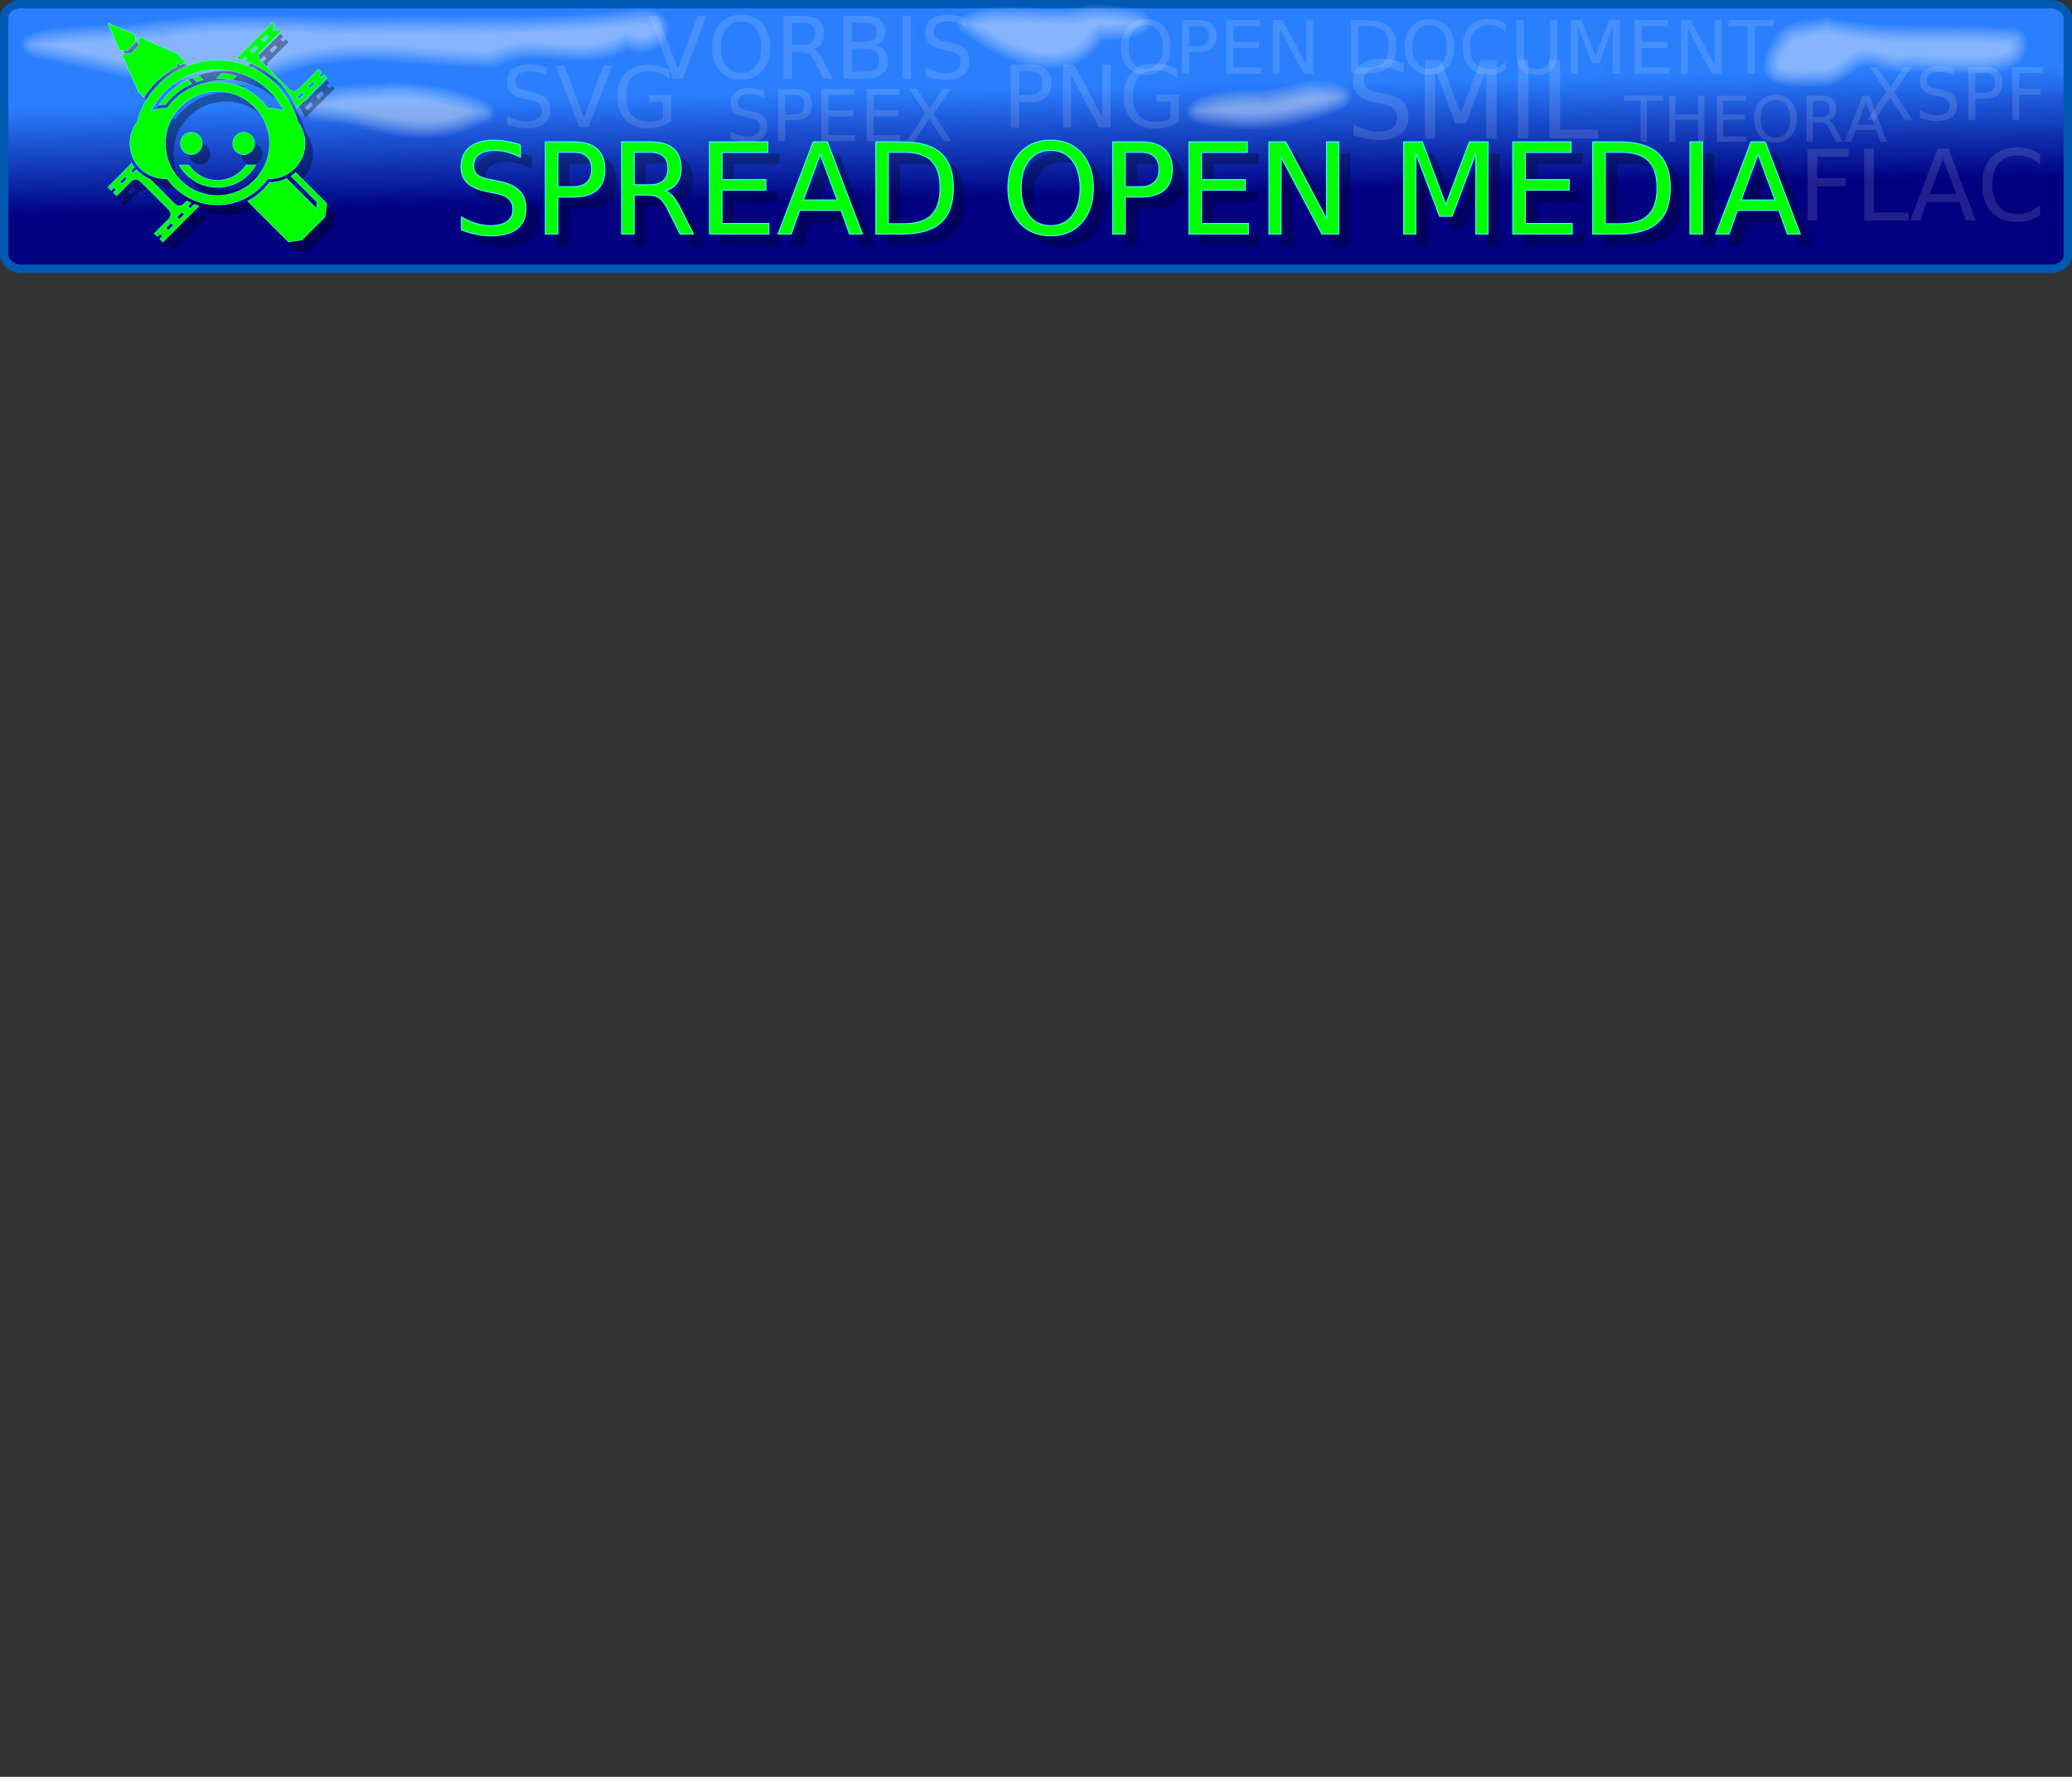
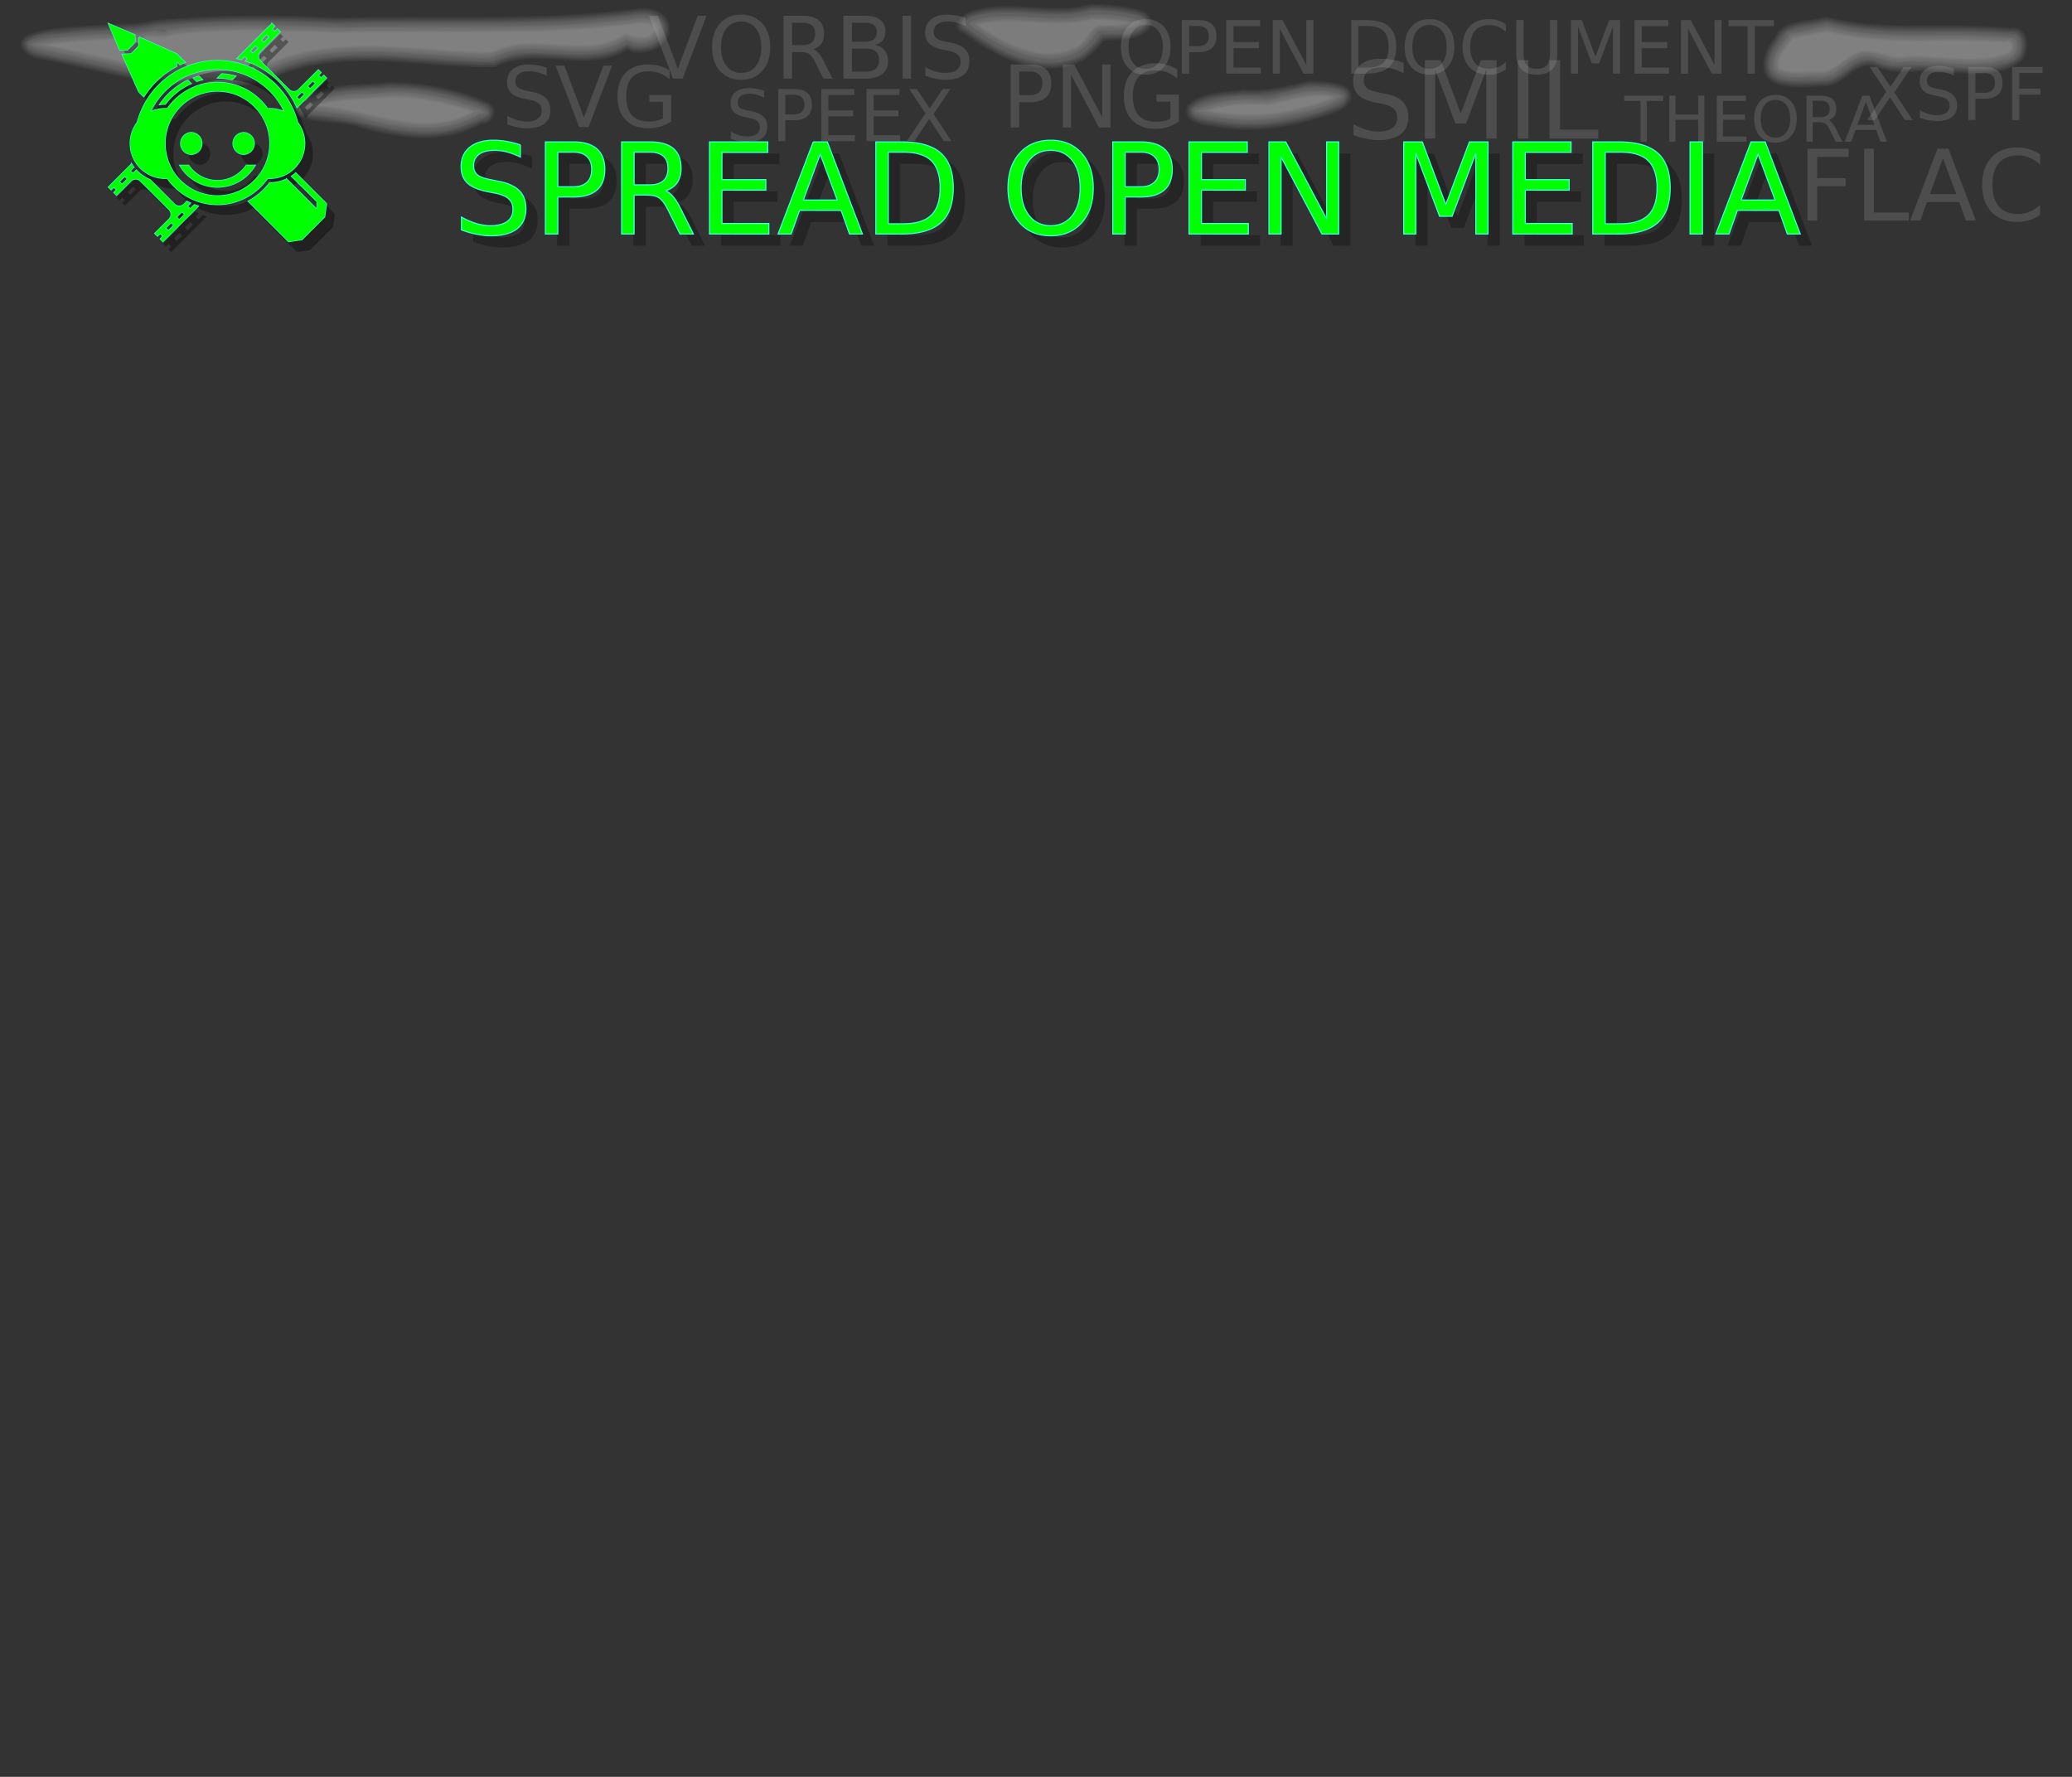
<svg xmlns="http://www.w3.org/2000/svg" viewBox="0 0 533.03 457.09">
  <rect x="0" y="0" width="533.03" height="457.09" fill="#333333" stroke="none" />
  <defs>
    <linearGradient id="a" y2="200.04" gradientUnits="userSpaceOnUse" x2="255.4" gradientTransform="translate(-25.127 -185.9) scale(1.134)" y1="224.95" x1="255.89">
      <stop offset="0" stop-color="navy" />
      <stop offset="1" stop-color="#2a7fff" />
    </linearGradient>
  </defs>
  <path fill="none" d="M11.441 340.597h159.1v116.49h-159.1z" />
  <g transform="translate(-9.444 -18.263)">
-     <rect rx="4.315" ry="3.452" height="68.06" width="530.87" y="19.342" x="10.523" color="#000" stroke="#0059b2" stroke-width="2.158" fill="url(#a)" />
    <g fill-rule="evenodd" fill="#fff">
-       <path d="M290.49 23.607c-9.287 2.532-19.883-.784-28.73 1.173 6.74 4.489 15.84 9.387 23.946 5.46 2.986-1.036 3.784-5.273 6.453-5.777 1.97.065 4.014.015 5.927-.316-2.496-.266-5.057-.59-7.596-.54zm-116.396 1.036c-25.81 3.439-51.958 1.734-77.912 2.424-14.193-.489-28.608-1.244-42.668.569-2.051 1.474-5.035-.245-7.463.848-7.614.216-15.26.547-22.794 1.418 17.553 3.15 35.716 9.797 53.524 5.035 18.358-8.74 39.298-3.877 58.785-3.525 10.927-5.906 24.486 2.345 34.866-5.035 1.791 1.23 6.654 2.079 6.963-.9-.762-.92-2.18-.841-3.301-.834zm296.727 3.863c-1.086 1.957-4.618 4.978-3.122 7.244 3.547 1.158 7.496.482 11.172.467 4.114-1.28 7.15-6.215 12.092-5.121 3.143.36 5.84 2.071 9.085 1.259 8.51-.353 17.58 2.244 25.738-.813 1.46-.662.986-2.87-1.036-2-15.056-1.338-30.485 1.187-45.253-2.74l-8.676 1.704zM335.564 45.684c-4.38-.439-9.085-.065-13.445.878 9.488 2.006 19.415.208 28.48-2.993-5.065-.9-10.036 1.352-15.035 2.115zM110.166 43.64c-5.582.727-11.351.086-16.905 1.683 11.941.928 24.257 7.575 36.032 2.043 1.748-.77-3.194-1.18-3.87-1.64-5.007-1.216-10.085-2.15-15.257-2.086z" opacity=".031" />
      <path d="M290.425 23.384c-9.567 2.576-19.688-.877-29.291 1.238 6.862 4.704 15.998 9.624 24.3 6.042 2.941-1.05 4.15-4.64 6.315-5.985 2.582.1 5.251-.007 7.711-.532-2.978-.49-6.006-.77-9.035-.763zM174.072 24.42c-25.781 3.439-51.922 1.734-77.869 2.424-14.235-.453-28.796-1.316-42.846.633-2.041 1.346-4.95-.323-7.328.784-7.801.288-16.74.475-23.76 1.662 17.915 3.18 36.42 10.093 54.601 5.215 18.384-8.732 39.324-3.805 58.804-3.524 10.898-5.841 24.37 2.316 34.78-4.971 1.899 1.489 7.567 1.784 7.056-1.396-.834-.906-2.273-.841-3.438-.827zm296.634 3.885c-1.259 2.115-4.575 4.97-3.28 7.531 3.489 1.525 7.546.425 11.265.676 4.345-1.15 7.208-6.265 12.229-5.193 3.122.345 5.87 2.079 9.128 1.259 8.61-.382 17.861 2.359 26.047-.964 1.482-.878.756-3.187-1.323-2.295-15.063-1.33-30.493 1.172-45.275-2.74l-8.79 1.726zM335.521 45.46c-4.705-.468-10.272-.058-14.416 1.216 7.244 1.374 14.689 1.294 21.84-.626 2.905-.64 5.804-1.446 8.53-2.59-5.416-1.165-10.617 1.122-15.954 2zm-225.355-2.05c-6.086.705-12.409.15-18.3 2.028 12.35.569 24.947 7.69 36.974 2.381 3.611-.892-.734-1.51-2.108-2-5.388-1.366-10.934-2.474-16.566-2.41z" opacity=".031" />
      <path d="M290.36 23.161c-9.682 2.67-20.026-1.086-29.701 1.389 7.071 4.92 16.725 10.222 25.27 6.093 3.51-1.166 3.885-6.77 7.935-5.705 2.129-.014 4.87-.259 6.452-.813-3.266-.726-6.625-.956-9.955-.964zM174.073 24.19c-25.781 3.438-51.922 1.74-77.869 2.424-14.278-.41-28.984-1.388-43.003.705-2.073 1.122-4.823-.374-7.171.72-8.366.294-16.767.489-25.02 1.776 18.136 3.453 36.69 10.064 55.232 5.863 17.941-8.877 38.773-4.453 57.994-3.82 3.669-.46 7.23-2.611 11.179-2.294 8.365-.245 17.68 2.582 25.061-2.67 2.13 1.382 7.143 1.878 7.417-1.438-.64-1.345-2.54-1.28-3.82-1.266zm296.505 3.913c-1.353 2.209-4.654 5.057-3.417 7.827 3.496 1.776 7.805.532 11.574.805 4.431-1.194 7.474-6.495 12.653-5.143 2.957.554 5.554 1.985 8.661 1.209 8.567-.36 17.804 2.258 25.961-.85 1.827-.855 1.31-3.848-1.172-2.855-15.1-1.324-30.544 1.158-45.362-2.748-2.964.59-5.935 1.173-8.898 1.755zM335.47 45.238a41.163 41.163 0 00-15.509 1.46c7.942 1.612 16.056 1.59 23.897-.633 2.856-.676 5.762-1.446 8.366-2.719-5.69-1.367-11.157.906-16.754 1.892zm-225.333-2.05c-6.388.69-13.135.187-19.422 2.338 12.898.41 26.14 8.171 38.758 2.251 3.611-1.014-1.403-1.647-2.72-2.18-5.401-1.38-10.983-2.481-16.616-2.41z" opacity=".031" />
      <path d="M290.289 22.96c-9.798 2.712-20.322-1.316-30.054 1.547 7.2 5.114 17.005 10.538 25.81 6.344 2.826-1.014 3.798-4.805 6.085-5.711 2.87.086 6.942-.065 8.862-1.08a41.123 41.123 0 00-10.703-1.1zM174.05 23.967c-25.795 3.424-51.907 1.74-77.847 2.424-14.336-.403-29.137-1.424-43.183.748-2.005 1.022-4.71-.367-6.991.677-8.645.36-17.643.402-25.964 2 18.388 3.538 37.336 10.329 56.198 6.092 17.862-8.819 38.485-4.51 57.548-3.841 3.56.043 6.769-2.46 10.495-2.23 8.733-.547 18.465 2.755 26.19-2.698 2.202 1.482 7.496 1.806 7.597-1.776-.626-1.46-2.705-1.418-4.043-1.396zm296.39 3.913c-1.33 2.324-5.035 5.431-3.374 8.294 3.604 1.69 7.942.561 11.848.763 4.36-1.273 7.344-6.431 12.452-5.122 2.956.59 5.582 1.978 8.682 1.216 8.603-.324 17.833 2.23 26.004-.856 2.058-.842 1.633-4.417-1.187-3.31-15.113-1.323-30.572 1.173-45.39-2.762-3.014.59-6.02 1.187-9.035 1.777zM335.427 45.008c-5.215-.511-11.703.014-16.07 1.777 8.15 1.762 16.495 1.77 24.544-.497 2.942-.72 6.539-1.64 8.905-3.035-5.848-1.626-11.617.712-17.379 1.755zm-225.29-2.043c-6.618.698-13.977.172-20.27 2.654 12.487.338 24.895 7.474 37.405 3.28 1.323-.64 6.136-1.82 2.784-2.56-6.403-1.964-13.172-3.432-19.919-3.374z" opacity=".031" />
      <path d="M290.224 22.73c-9.848 2.719-20.322-1.338-30.033 1.554.504 1.517 4.187 3.165 6.158 4.38 7.071 4.065 18.048 6.676 23.623-1.028 1.54-3.906 6.373-1.446 9.646-2.835 2.295-.223 2.698-1.115.044-1.28-3.115-.568-6.316-.906-9.438-.791zm-115.346.992c-25.832 3.353-51.944 1.777-77.934 2.475-14.566-.583-29.193-1.13-43.7.403-1.873 1.74-4.904-.353-7.238.985-8.957.389-18.05.346-26.84 2.187 13.405 2.892 26.762 6.618 40.53 7.661 7.403.237 15.19-.072 21.94-3.532C99.16 27.722 118 32.275 135.97 32.218c10.854-5.676 24.133 2.302 34.528-4.813 2.323 1.525 7.74 1.698 7.848-2.042-.482-1.396-2.266-1.597-3.467-1.64zm3.035.943c.08-.022-.028-.043 0 0zm292.39 3.035c-1.431 2.324-5.366 5.856-3.345 8.654 3.612 1.806 7.97.561 11.84.835 4.41-1.087 7.388-6.446 12.525-5.151 2.978.604 5.596 1.993 8.725 1.216 8.654-.324 17.861 2.28 26.184-.921 2.244-1.065 1.547-4.784-1.395-3.712-15.049-1.28-30.508 1.194-45.29-2.74-3.086.604-6.165 1.215-9.244 1.82zM335.384 44.785c-5.553-.511-11.833.021-16.861 2 8.402 2.028 17.113 2.042 25.472-.267 3.006-.827 7.193-1.704 9.257-3.373-6.02-1.835-11.912.546-17.868 1.64zm-225.268-2.043c-6.913.712-14.344.122-21.084 2.942 7.905.54 15.509 2.69 23.263 4.23 6.38 1.244 14.998.474 19.559-3.108-6.87-2.554-14.394-4.05-21.738-4.064z" opacity=".031" />
-       <path d="M290.152 22.507c-9.812 2.712-20.357-1.403-30.076 1.575-1.503 1.029 2.863 2.345 3.626 3.345 7.078 4.338 17.667 8.517 24.788 2.158 2.007-1.467 2.46-4.956 5.575-3.956 2.611-.151 6.373-.23 8.186-1.612-3.784-1.302-8.085-1.56-12.1-1.51zm-116.123.992c-25.788 3.439-51.9 1.727-77.804 2.425-14.35-.576-28.78-1.094-43.093.474-1.872 1.605-4.82-.244-7.126.943-9.091.446-18.79.287-27.447 2.402 10.387 2.784 21.087 4.777 31.673 6.863 10.432 1.575 21.792 2.18 31.491-2.475 17.495-6.222 36.413-1.54 54.36-1.712 10.74-5.603 24.07 2.31 34.435-4.762 2.504 1.712 8.266 1.417 8.028-2.431-.69-1.705-2.963-1.763-4.517-1.727zm296.167 4c-1.54 2.453-5.475 5.899-3.468 8.97 3.611 2.014 8.18.655 12.143.942 4.417-1.014 7.287-6.409 12.408-5.15 3.194.82 6.115 1.878 9.488 1.237 8.525-.323 17.819 2.424 25.897-1.165 2.1-1.367 1.158-4.963-1.799-3.935-15.077-1.338-30.543 1.18-45.318-2.74-3.122.61-6.237 1.222-9.351 1.841zM335.34 44.562c-5.726-.525-12.286-.015-17.358 2.266 7.891 2.079 16.473 2.36 24.458.273 3.935-1.007 8.05-1.69 11.423-3.978-6.165-2.223-12.409.302-18.523 1.439zM110.116 42.49c-7.201.763-14.898.115-21.717 3.237 6.51.942 13.07 1.669 19.379 3.532 8.042 2.31 18.472 1.928 24.86-2.36-7.057-2.84-14.862-4.301-22.522-4.409z" opacity=".031" />
      <path d="M290.087 22.305c-9.905 2.727-20.595-1.56-30.349 1.684-1.899 1.05 2.72 2.251 3.237 3.265 7.129 4.46 17.718 8.877 25.25 2.92 2.236-1.445 2.675-5.265 5.84-4.315 2.734-.18 6.784-.216 8.589-1.842-3.784-1.64-8.495-1.74-12.567-1.712zm-116.058.964c-25.781 3.446-51.865 1.727-77.782 2.424-14.387-.575-28.854-1.079-43.205.482-1.824 1.662-4.78-.345-7.036.943-9.34.518-19 .18-28.054 2.582 8.781 2.92 18.286 3.957 27.33 6.237 11.954 2.273 25.237 3.77 36.513-1.604 17.516-6.208 36.456-1.475 54.375-1.712 10.761-5.56 24.048 2.302 34.37-4.72 2.51 1.648 8.186 1.447 8.25-2.474-.366-2.035-3.135-2.23-4.761-2.158zm296.051 4.029c-1.597 2.488-5.747 6.215-3.481 9.351 3.654 2.072 8.265.683 12.293.985 4.554-1.071 7.503-6.61 12.769-5.078 3.18 1.05 6.222 1.662 9.617 1.172 8.402-.237 17.552 2.36 25.494-1.194 1.805-1.021 1.935-5.064-.964-4.273-15.373-1.546-31.17 1.202-46.24-2.855-3.165.633-6.33 1.259-9.488 1.892zM335.27 44.36c-5.92-.532-12.538-.079-17.782 2.468 7.208 2.107 15.034 2.64 22.443.992 4.712-1.15 10.517-1.748 14.222-4.79-6.165-2.525-12.704.223-18.883 1.33zm-225.175-2.093c-6.524.734-13.524.18-19.919 2.475-1.143.28-3.452 1.258-.899 1.46 11.524.367 22.393 6.085 34.04 4.359 3.387-.396 7.71-2.395 9.955-3.575-7.222-3.187-15.3-4.568-23.177-4.719z" opacity=".031" />
      <path d="M290.022 22.082c-9.732 2.583-20.155-1.244-29.83 1.439-3.1.928.913 2.568 2.114 3.546 6.92 4.41 16.25 8.625 24.184 4.568 2.561-1.158 3.986-3.913 5.64-5.575 3.597-.093 8.05.195 10.905-2.021-3.632-2.057-8.884-1.87-13.013-1.957zM174 23.046c-25.378 3.453-51.059 1.648-76.58 2.475-14.762-.554-30.328-1.288-44.603.56-1.499 1.49-3.865-.445-5.708.648-9.743.842-19.911.166-29.36 2.791-.115.892 2.542 1.151 3.373 1.504 18.242 3.388 36.872 10.106 55.546 5.711 17.291-8.56 37.18-4.567 55.66-3.798 4.252.842 7.734-2.438 12.028-2.18 8.711-.496 18.415 2.648 26.206-2.582 2.733 1.633 8.25 1.338 8.473-2.654-.266-2.266-3.25-2.597-5.035-2.475zm295.944 4.021c-1.727 2.626-5.316 5.863-3.892 9.33 3.029 2.87 7.769.892 11.51 1.597 5.301.094 8.07-6.596 13.645-5.28 2.842.453 5.288 2.029 8.258 1.245 8.841-.331 18.293 2.165 26.746-.82 2.496-.69 3.093-5.755-.23-5.086-15.445-1.568-31.27 1.187-46.463-2.87-3.187.633-6.38 1.259-9.574 1.884zM335.226 44.13c-5.992-.518-12.56-.115-17.962 2.568.762 1.245 3.489 1.13 5.035 1.504 5.97 1.071 12.1 1.194 18.092-.238 4.769-1.237 10.293-1.676 14.099-4.934-5.956-2.957-13.092.021-19.264 1.1zm-225.132-2.086c-5.172.77-10.488.058-15.66 1.41-2.086.597-5.546.878-6.82 2.431 4.993 1.64 10.604.9 15.653 2.784 9.503 2.597 20.386 4.23 29.263-1.122 1.482.08 1.748-.604.317-1.057-7.129-2.856-15.006-4.36-22.753-4.446z" opacity=".031" />
      <path d="M289.95 21.86c-9.452 2.41-19.35-.842-28.86 1.1-.848.295-2.79.906-2.438 1.77 6.539 4.934 14.408 9.33 22.897 8.682 4.495-.381 8.3-3.259 10.38-7.129 3.762-.043 8.006.13 11.243-1.935.403-.985-1.59-1.223-2.15-1.453-3.605-.791-7.41-1.237-11.071-1.036zM174 22.822c-25.04 3.46-50.375 1.59-75.56 2.51-15.364-.61-30.956-1.294-46.185.504.258 1.26-2.104.245-2.923.353-6.83.964-13.781.604-20.646 1.338-3.784.51-7.978.345-11.386 2.057.357.92 2.37 1.209 3.385 1.554 9.208 1.899 18.372 4.057 27.609 5.827 9.46 1.712 19.379 2.193 28.75-.152 13.944-6.855 29.971-5.438 44.97-4.294 4.733.23 9.581.92 14.25.59 8.3-4.367 17.882-.626 26.723-1.914 2.762-.287 5.424-1.51 7.754-2.712 3 1.82 9.122.799 8.41-3.575-.828-1.935-3.28-2.18-5.15-2.086zM17.256 29.657v.022-.022zm452.58-2.791c-1.885 2.611-4.798 5.517-4.273 8.992 1.122 2.64 4.776 2.33 7.193 2.316 3.043-.33 6.424.748 9.122-1.259 2.74-1.992 5.524-4.77 9.222-3.985 2.481.137 4.596 1.971 7.107 1.295 8.92-.425 18.012 1.777 26.81-.367 2.41-.46 4.272-2.892 3.193-5.316-.92-1.216-3.402-.532-4.92-.928-14.574-1.079-29.464 1.165-43.772-2.654-3.23.633-6.46 1.273-9.682 1.906zM335.183 43.907c-5.77-.626-11.826.094-17.221 2.093-.792.137-1.518 1.144-.317 1.44 3.626 1.179 7.503 1.172 11.222 1.84 7.949.087 15.933-1.575 23.306-4.38.698-.475 2.842-1.014 2.41-2.137-2.633-1.237-5.862-1.316-8.74-1.143l-10.66 2.287zm-225.09-2.093c-2.1.029-3.955.784-6.049.367-5.531.208-11.43.813-16.365 3.165-1.215.928 1.317 1.208 1.957 1.395 4.41.54 8.862.734 13.142 2.043 8.927 2.295 18.84 4.31 27.551.123 1.237-.82 2.604-1.115 3.956-1.626-2.352-2.079-5.798-2.475-8.74-3.388-5.05-1.209-10.243-2.151-15.451-2.08z" opacity=".031" />
-       <path d="M289.886 21.65c-4.194 1.13-8.596.914-12.89.77-4.677-.115-9.381-.647-14.042-.057-1.763.259-3.755.698-4.877 2.187 4.085 3.294 8.624 5.956 13.552 7.69 4.388 1.517 9.402 2.273 13.804.41 2.82-1.137 5.122-3.468 6.61-6.144 3.382.08 6.863-.079 10.072-1.259.532-.259 1.366-.532 1.395-1.23-.381-.913-1.59-1.057-2.446-1.345-2.992-.748-6.1-.935-9.164-1.115-.67.043-1.388-.18-2.014.094zm-115.907.95c-5.244.612-10.503 1.252-15.79 1.554-17.725 1.144-35.507.353-53.253.806-3.028.043-6.057.28-9.078.043-14.926-.597-29.932-1.094-44.794.72.3.1 1.278.064.966.496-.836.093-1.651-.18-2.45-.303-1.98.288-3.953.648-5.963.59-7.218.274-14.455.547-21.617 1.532-1.61.324-3.4.41-4.79 1.324-.543.46.403.986.788 1.115 3.734 1.54 7.818 1.878 11.724 2.805 10.692 2.223 21.349 5.201 32.342 5.345 4.97.072 9.978-.367 14.819-1.489 8.35-4.172 17.831-5.41 27.075-5.345 10.718.03 21.364 1.525 32.075 1.705 3.978-2.302 8.79-2.532 13.294-2.266 5.726.26 11.66 1.202 17.228-.625a16.449 16.449 0 004.057-1.943c2.065.928 4.56 1.317 6.654.252 1.31-.655 2.532-2.144 2.172-3.755-.438-1.899-2.647-2.532-4.38-2.575a9.002 9.002 0 00-1.08.014zm295.72 4.065c-1.777 2.237-3.604 4.524-4.359 7.286-.41 1.418.072 3.015 1.453 3.648 2.51 1.194 5.41.812 8.1.661 2.705.511 5.661.072 7.87-1.654 1.985-1.468 3.87-3.424 6.495-3.51 2.395-.152 4.726.668 6.899 1.596 3.582-.568 7.222-.187 10.826-.043 5.315.252 10.682.72 15.969-.072 2.014-.403 4.338-.899 5.395-2.82.626-1.237.345-2.69-.137-3.92-10.265-1.252-20.623-.561-30.931-.798-5.978-.166-11.963-.806-17.76-2.331-3.274.655-6.547 1.31-9.82 1.957zm-134.567 17.02c-3.906-.555-7.884-.109-11.747.56-2.114.417-4.38.863-6.207 1.935-.49.223-.67.928-.094 1.187 1.755.957 3.956 1.1 5.956 1.374 1.432.144 2.863.237 4.251.604 4.13.518 8.309-.108 12.38-.777 4.59-.877 9.294-1.92 13.495-3.898.69-.425 1.72-.842 1.777-1.748-.547-.892-1.842-.957-2.791-1.209-1.95-.266-3.942-.482-5.906-.41-3.705.791-7.41 1.59-11.114 2.381zm-225.06-2.094c-1.237.014-2.489.165-3.661.54-4.215-.504-8.452.222-12.589.97-2.143.526-4.503.979-6.294 2.087-.417.223-.705.856-.108 1.093 2.23 1.007 4.77.993 7.172 1.201 3.582.23 7.028 1.345 10.524 2.094 6.453 1.546 13.236 2.84 19.832 1.36 2.698-.576 5.36-1.648 7.647-2.936.619-.165 1.597-.086 1.913-.72-.38-.913-1.575-1.186-2.417-1.589-4.301-1.726-8.876-2.654-13.43-3.424-2.841-.417-5.711-.762-8.589-.676z" opacity=".031" />
-       <path d="M289.814 21.428c-4.086 1.122-8.395.906-12.596.784-4.726-.13-9.48-.648-14.192-.094-1.943.266-4.122.756-5.266 2.482 4.072 3.28 8.618 5.978 13.516 7.776 4.49 1.568 9.604 2.374 14.143.54 2.884-1.187 5.23-3.475 6.761-6.18 3.403.072 6.913-.1 10.129-1.309.618-.309 1.77-.82 1.33-1.705-.748-1.007-2.186-1.165-3.337-1.467-2.762-.583-5.597-.762-8.402-.92-.69.05-1.432-.188-2.086.093zm-115.835.942c-4.914.554-9.827 1.201-14.769 1.49-17.954 1.244-35.96.416-53.936.87-3.136.028-6.28.294-9.416.05-15.106-.597-30.3-1.122-45.333.798-.472.151-1.212-.316-1.507.008.11.388-1.117.223-1.55.402-2.46.44-4.977.23-7.46.425-6.218.295-12.456.56-18.617 1.489-1.509.338-3.252.388-4.473 1.417-.442.74.62 1.194 1.146 1.46 3.98 1.518 8.268 1.906 12.391 2.892 10.367 2.194 20.72 5.007 31.382 5.172 5.068.1 10.175-.345 15.114-1.482 7.124-3.546 15.095-5.006 23-5.287 12.064-.417 24.055 1.446 36.111 1.654 3.51-1.992 7.783-2.503 11.826-2.33 5.97.15 12.092 1.302 17.962-.338 1.712-.432 3.266-1.209 4.762-2.122 2.446 1.079 5.625 1.323 7.769-.49 1.216-1.014 1.87-2.985.834-4.344-1.143-1.583-3.402-1.827-5.236-1.734zm295.627 4.072c-1.684 2.02-3.338 4.236-4.28 6.725-.597 1.497-.49 3.532 1.007 4.417 1.985 1.216 4.51 1.13 6.783 1.014 1.05-.136 2.079-.1 3.122.05 2.489.238 5.021-.496 6.949-2.07 1.748-1.346 3.388-2.957 5.661-3.216 2.532-.317 4.985.64 7.287 1.553 3.892-.597 7.848-.143 11.754.008 5.064.244 10.186.647 15.221-.144 2.108-.389 4.575-1.043 5.553-3.144.533-1.302.202-2.755-.273-4.02-8.193-.958-16.451-.807-24.688-.749-7.977.072-16.04-.273-23.795-2.295-.87-.201-1.748.288-2.612.353-2.568.503-5.128 1.014-7.69 1.518zm-418.404-.475c-.805-.036-1.182-.245 0 0zm283.93 17.494c-3.805-.547-7.682-.115-11.459.49-2.287.481-4.74.84-6.726 2.114-.654.324-.582 1.302.101 1.54 2.007 1.035 4.395 1.143 6.625 1.431 1.252.065 2.468.273 3.683.554 4.28.49 8.596-.151 12.812-.885 4.308-.841 8.639-1.813 12.66-3.604.82-.54 2.093-.928 2.338-1.978 0-.906-1.1-1.158-1.813-1.374-2.287-.554-4.676-.662-7.02-.698-3.734.806-7.467 1.604-11.2 2.41zm-225.06-2.093c-1.287-.015-2.575.223-3.798.525-3.92-.446-7.877.165-11.732.842-2.396.51-4.992.992-7.043 2.2-.56.26-.978 1.08-.309 1.468 1.72.943 3.82.979 5.755 1.194 1.906.087 3.812.267 5.675.705 7.36 1.59 14.74 3.985 22.358 3.432 4.093-.26 8.193-1.511 11.66-3.51.705-.166 1.777-.102 2.093-.878-.057-.842-1.079-1.151-1.697-1.525-4.36-1.885-9.042-2.835-13.697-3.676-3.064-.475-6.157-.863-9.265-.777z" opacity=".031" />
+       <path d="M289.886 21.65zm-115.907.95c-5.244.612-10.503 1.252-15.79 1.554-17.725 1.144-35.507.353-53.253.806-3.028.043-6.057.28-9.078.043-14.926-.597-29.932-1.094-44.794.72.3.1 1.278.064.966.496-.836.093-1.651-.18-2.45-.303-1.98.288-3.953.648-5.963.59-7.218.274-14.455.547-21.617 1.532-1.61.324-3.4.41-4.79 1.324-.543.46.403.986.788 1.115 3.734 1.54 7.818 1.878 11.724 2.805 10.692 2.223 21.349 5.201 32.342 5.345 4.97.072 9.978-.367 14.819-1.489 8.35-4.172 17.831-5.41 27.075-5.345 10.718.03 21.364 1.525 32.075 1.705 3.978-2.302 8.79-2.532 13.294-2.266 5.726.26 11.66 1.202 17.228-.625a16.449 16.449 0 004.057-1.943c2.065.928 4.56 1.317 6.654.252 1.31-.655 2.532-2.144 2.172-3.755-.438-1.899-2.647-2.532-4.38-2.575a9.002 9.002 0 00-1.08.014zm295.72 4.065c-1.777 2.237-3.604 4.524-4.359 7.286-.41 1.418.072 3.015 1.453 3.648 2.51 1.194 5.41.812 8.1.661 2.705.511 5.661.072 7.87-1.654 1.985-1.468 3.87-3.424 6.495-3.51 2.395-.152 4.726.668 6.899 1.596 3.582-.568 7.222-.187 10.826-.043 5.315.252 10.682.72 15.969-.072 2.014-.403 4.338-.899 5.395-2.82.626-1.237.345-2.69-.137-3.92-10.265-1.252-20.623-.561-30.931-.798-5.978-.166-11.963-.806-17.76-2.331-3.274.655-6.547 1.31-9.82 1.957zm-134.567 17.02c-3.906-.555-7.884-.109-11.747.56-2.114.417-4.38.863-6.207 1.935-.49.223-.67.928-.094 1.187 1.755.957 3.956 1.1 5.956 1.374 1.432.144 2.863.237 4.251.604 4.13.518 8.309-.108 12.38-.777 4.59-.877 9.294-1.92 13.495-3.898.69-.425 1.72-.842 1.777-1.748-.547-.892-1.842-.957-2.791-1.209-1.95-.266-3.942-.482-5.906-.41-3.705.791-7.41 1.59-11.114 2.381zm-225.06-2.094c-1.237.014-2.489.165-3.661.54-4.215-.504-8.452.222-12.589.97-2.143.526-4.503.979-6.294 2.087-.417.223-.705.856-.108 1.093 2.23 1.007 4.77.993 7.172 1.201 3.582.23 7.028 1.345 10.524 2.094 6.453 1.546 13.236 2.84 19.832 1.36 2.698-.576 5.36-1.648 7.647-2.936.619-.165 1.597-.086 1.913-.72-.38-.913-1.575-1.186-2.417-1.589-4.301-1.726-8.876-2.654-13.43-3.424-2.841-.417-5.711-.762-8.589-.676z" opacity=".031" />
      <path d="M290.152 21.09c-9.474 2.575-19.53-.756-29.126 1.18-1.317.36-3.46 1.287-3.33 2.575 6.847 5.294 15.199 10.034 24.162 9.214 4.445-.446 8.301-3.258 10.452-7.1 3.798-.057 8.186.101 11.38-2.158 1.108-1.683-1.74-2.46-2.899-2.675-3.482-.734-7.093-1.015-10.64-1.036zm-116.195 1.057c-25.026 3.46-50.347 1.59-75.516 2.51-16.142-.704-32.409-1.222-48.478.677-1.376-.202-2.31.712-3.98.654-9.212.41-18.556.374-27.604 2.317-.985.086-2.549 1.244-1.349 2.136 4.642 2.395 10.178 2.467 15.199 3.841 14.074 3.245 28.718 6.64 43.156 3.655 3.459-.784 6.525-2.863 10.057-3.54 16.631-4.517 33.895-.575 50.75-.496 7.373-4.086 16.113-1.395 24.105-1.784 3.618-.115 7.287-.957 10.337-2.935 3.157 1.561 8.229 1.065 9.257-2.805.634-3.36-3.28-4.518-5.934-4.23zm305.518 2.115c-3.36.712-6.812 1.244-10.114 2.064-2.014 2.85-5.1 5.935-4.474 9.712 1.28 3.222 5.64 2.899 8.546 2.769 2.949-.065 6.236.583 8.804-1.31 2.655-1.877 5.266-4.682 8.841-3.884 2.395.101 4.431 2.029 6.834 1.302 9.085-.482 18.357 1.799 27.313-.402 2.575-.54 4.705-3.086 3.748-5.798-.094-2.18-2.827-1.26-4.338-1.69-15.041-1.274-30.406 1.179-45.16-2.763zM335.089 43.231c-5.927-.619-12.142.086-17.688 2.273-1.324.324-1.561 2.194-.065 2.518 3.661 1.302 7.675 1.259 11.48 1.935 8.237.079 16.516-1.612 24.127-4.654 1.036-.49 3.395-1.777 2.021-3.08-2.582-1.467-5.97-1.301-8.898-1.344L335.09 43.23zm-225.038-2.086c-2.252.115-4.33.662-6.59.367-5.474.31-11.343.834-16.206 3.316-1.352.712-.238 2.244.942 2.273 4.482 1.036 9.179.705 13.589 2.165 9.221 2.324 19.45 4.633 28.493.396 1.41-.784 2.827-1.266 4.344-1.755 1.13-1.252-1.208-2.202-2.136-2.561-7.114-2.669-14.826-4.158-22.436-4.201z" opacity=".031" />
      <path d="M290.087 20.867c-9.862 2.798-20.566-1.288-30.392 1.618-1.805.67-3.489 2.626-.827 3.554 7.395 5.366 17.185 10.538 26.5 7.395 3.014-1.173 5.46-3.504 7.079-6.252 3.84-.172 8.675.267 11.603-2.539.625-2.54-3.417-2.64-5.014-3.1-2.964-.396-5.964-.72-8.949-.676zm-116.13 1.057c-25.364 3.446-51.03 1.655-76.538 2.467-15.933-.77-31.978-1-47.839.655-5.285 1.324-12.094.72-18.006 1.374-4.926.705-10.598.072-14.971 2.582-1.023 2.23 2.919 2.612 4.249 3.151 18.45 3.446 37.32 10.143 56.198 5.661 17.535-8.696 37.648-4.323 56.365-3.711 3.719.611 6.711-2.396 10.466-2.173 8.935-.482 18.883 2.36 26.954-2.41 3.402 1.748 9.46.418 9.33-4.136-.31-2.906-3.77-3.668-6.208-3.46zm305.475 2.115c-3.424 1.057-7.647.77-10.61 2.597-2.007 2.899-5.726 6.769-3.64 10.502 3.323 3.33 8.625 1.353 12.811 1.957 5.366.115 8.193-6.935 13.847-5.122 2.554.813 4.892 1.762 7.669 1.115 8.991-.352 18.587 2.252 27.198-.935 2.777-.95 3.56-5.115 1.662-6.992-16.265-2.029-32.939 1.108-48.937-3.122zM335.089 42.986c-6.208-.46-13.042-.115-18.566 2.835-1.755 2.064 2.064 3.064 3.532 3.186 6.25.993 12.574 1.842 18.875.382 5.59-1.324 11.97-1.813 16.459-5.59 1.029-2.503-3.007-2.748-4.611-2.942-5.345-1-10.46 1.338-15.689 2.13zm-225.038-2.064c-6.294.698-12.855.18-19.005 2.165-1.446.518-5.618 1.201-4.309 3.518 4.445 2.33 9.977.95 14.674 2.805 10.15 2.705 21.832 4.985 31.385-.762 1.475.287 3.424-1.44 1.67-2.518-7.388-3.669-16.172-5.021-24.415-5.208z" opacity=".031" />
      <path d="M290.022 20.644c-10.106 2.992-21.163-1.727-31.068 1.956-1.345.756-3.043 2.475-.676 3.28 7.812 5.791 18.602 11.539 28.35 7.237 2.79-1.043 4.452-4.215 6.473-5.69 3.698-.324 8.755.288 11.258-2.92.108-2.993-4.345-2.784-6.38-3.345-2.64-.267-5.317-.605-7.957-.518zM173.935 21.7c-25.752 3.431-51.8 1.727-77.688 2.417-15.696-.827-31.497-.791-47.116.683-6.388 1.511-14.428.77-21.466 1.684-3.66.841-8.797-.151-11.489 2.834.129 2.813 4.36 2.647 6.361 3.46 18.05 3.295 36.855 10.028 55.256 4.935 18.281-8.77 39.243-3.381 58.629-3.403 10.668-5.675 23.903 1.964 34.341-4.59 3.582 1.993 10.337.13 9.56-4.855-.726-2.705-3.963-3.36-6.388-3.165zM479.39 23.81c-4.374 1.453-10.56.208-12.64 5.265-2.272 2.547-4.114 8.165.296 9.64 4.064 1.028 8.452.633 12.588.36 4.525-.98 7.417-6.77 12.61-4.784 4.51 2.23 9.56.38 14.43 1.244 7.021-.043 15.114 1.892 21.379-1.993 2.654-1.985 2-7.884-2.086-6.855-15.495-1.496-31.406 1.137-46.577-2.877zM346.31 40.354c-5.669 1.338-11.236 2.712-17.063 2.251-4.431.734-10.042.367-13.35 3.683-.202 3.28 4.883 2.762 7.034 3.352 10.294 1.95 21.134-.244 30.659-4.18 2.078-.41 3.273-3.502.719-4.135-2.561-.842-5.338-.863-8-.971zm-236.26.338c-7.676.805-16.092.036-23.113 3.798-2.337 1.928 1.346 3.618 3.108 3.467 12.847.482 25.716 7.733 38.528 2.877 2.158-1.287 5.114-1.388 6.812-3.237-.49-3.136-5.079-3.158-7.46-4.265-5.82-1.54-11.826-2.727-17.875-2.64z" opacity=".031" />
      <path d="M289.95 20.442c-10.027 2.878-20.904-1.575-30.773 1.799-1.626.748-3.762 2.884-1.036 3.82 7.87 5.84 18.76 11.61 28.594 7.257 2.72-1.086 4.446-3.97 6.366-5.66 3.77-.339 9.1.316 11.51-3.151-.058-3.374-4.95-3.094-7.323-3.655-2.439-.201-4.906-.56-7.337-.41zm-116.015 1.029c-25.76 3.431-51.82 1.74-77.71 2.424-15.689-.827-31.485-.791-47.094.683-6.644 1.511-15.02.785-22.345 1.748-3.407.9-8.558-.172-10.835 2.993.278 3.287 5.162 2.956 7.53 3.892 17.748 3.28 36.321 9.775 54.402 4.711 18.335-8.783 39.26-3.302 58.647-3.41 10.617-5.675 23.76 2.036 34.168-4.567 3.798 2.093 10.711-.043 9.827-5.122-.691-2.82-4.086-3.56-6.59-3.352zm305.403 2.115c-4.46 1.41-10.682.302-12.79 5.373-2.41 2.662-4.121 8.488.454 9.978 4.107 1.057 8.517.64 12.696.36 4.481-.914 7.337-6.748 12.48-4.784 4.763 2.251 10.086.338 15.215 1.287 6.927-.108 15.178 1.971 21.155-2.41 2.396-2.301 1.518-7.956-2.56-6.927-15.524-1.489-31.45 1.122-46.65-2.877zm-133.1 16.566c-5.646 1.353-11.206 2.676-17.012 2.23-4.46.705-10.027.403-13.466 3.683-.784 3.295 4.216 3.273 6.338 3.712 10.452 2.036 21.422 0 31.154-3.892 2.338-.36 4.158-3.877 1.195-4.74-2.604-.9-5.489-.92-8.208-.993zm-236.209.317c-7.711.805-16.106.028-23.199 3.82-2.388 1.74.648 3.941 2.604 3.798 12.718.453 25.177 7.394 37.946 3.395 2.668-1.18 5.79-1.885 8.092-3.554.504-3.172-4.237-3.467-6.33-4.496-6.208-1.726-12.632-3.05-19.113-2.963z" opacity=".031" />
      <path d="M289.886 20.212c-10.035 2.87-20.904-1.626-30.817 1.82-1.798.878-4.014 3.18-1.057 4.23 7.963 5.862 18.983 11.71 28.838 7.236 2.662-1.107 4.446-3.77 6.251-5.596 3.856-.331 9.15.244 11.69-3.216.402-3.416-4.446-3.474-6.77-3.978-2.704-.23-5.43-.683-8.135-.496zm-115.972 1.014c-25.731 3.468-51.793 1.712-77.689 2.425-15.703-.856-31.493-.756-47.094.676-5.8 1.474-13.38.755-19.915 1.582-4.363.842-9.988-.18-13.422 3.05-.559 3.36 4.414 3.496 6.654 4.252 18.122 3.316 37.087 10.113 55.525 4.913 18.216-8.64 39.012-3.468 58.377-3.252 10.639-5.906 23.89 1.95 34.391-4.675 3.856 2.042 10.711-.065 10.05-5.216-.576-3.1-4.208-3.956-6.877-3.755zm305.381 2.137c-4.273 1.474-10.358.208-12.567 4.92-2.417 2.784-4.862 8.769-.158 10.704 4.093 1.446 8.603.654 12.84.626 4.734-.741 7.517-6.856 12.725-4.877 4.777 2.18 10.1.474 15.236 1.287 6.891.022 14.84 1.77 20.998-2.143 2.647-1.957 2.402-8.251-1.64-7.575-15.79-1.676-31.932 1.093-47.434-2.942zm-133.1 16.566c-5.639 1.36-11.214 2.64-16.99 2.223-4.54.72-10.208.424-13.646 3.805-.985 3.51 4.259 3.626 6.517 4.043 10.495 2.064 21.465-.007 31.292-3.913 2.2-.453 4.344-3.712 1.575-4.964-2.712-1.15-5.856-1.115-8.747-1.194zm-236.166.295c-7.531.777-15.58.151-22.68 3.482-2.662.899-1.569 4.359.985 4.38 7.43.713 14.732 2.295 21.997 4.014 7.877 1.784 16.265.806 23.364-2.906 2.741-.043 2.648-3.56.274-4.186-7.453-3.158-15.84-4.676-23.94-4.784z" opacity=".031" />
      <path d="M289.814 19.99c-10.035 2.934-21.25-1.828-31.155 1.999-1.856 1.036-3.834 3.388-.784 4.453 8.014 5.92 19.034 11.725 29.04 7.308 2.56-1.23 4.525-3.518 6.186-5.625 3.928-.345 9.38.259 11.89-3.367.555-3.596-4.488-3.805-6.948-4.273-2.733-.237-5.488-.69-8.23-.496zm-115.9 1.013c-25.724 3.439-51.814 1.734-77.71 2.417-15.668-.834-31.453-.777-47.028.684-2.578.791-6.088.899-9.35.942-7.772.748-16.064.029-23.403 2.899-2.803 2.259 1.193 4.748 3.462 4.856 18.804 3.654 38.255 10.51 57.547 5.848 18.39-9.093 39.388-3.705 58.961-3.554 10.617-5.891 23.832 1.942 34.348-4.654 4.23 2.324 11.726-.712 10.093-6.2-1.05-2.698-4.316-3.425-6.92-3.238zm305.338 2.158c-4.597 1.432-10.89.317-13.085 5.554-2.64 2.891-4.18 9.078.676 10.653 4.108 1.13 8.46.576 12.632.446 4.69-.633 7.424-6.79 12.61-4.855 4.805 2.237 10.107.424 15.286 1.309 7.064-.08 15.48 1.964 21.515-2.568 2.389-2.266 1.921-8.33-2.136-7.618-15.804-1.655-31.989 1.043-47.498-2.92zm-133.1 16.545c-5.618 1.345-11.15 2.662-16.926 2.201-4.596.763-10.437.41-13.876 3.957-1.122 3.683 4.295 4.006 6.705 4.359 10.524 2.079 21.573-.014 31.42-3.935 2.799-.51 4.446-4.676 1.058-5.596-2.647-.878-5.59-.979-8.38-.986zm-236.144.288c-6.424.74-13.056.194-19.358 2.23-2.503.13-7.46 3.15-3.863 5.532 5.74 1.891 12.013 1.158 17.782 3.33 9.417 2.554 19.998 3.439 28.724-1.582 2.783.194 3.827-3.49 1.122-4.496-7.56-3.396-16.12-4.863-24.407-5.014z" opacity=".031" />
      <path d="M289.75 19.788c-10.144 2.913-21.394-1.921-31.335 2.071-1.964 1.18-3.928 3.633-.698 4.74 8.121 6.007 19.293 11.877 29.356 7.302 2.496-1.223 4.496-3.316 6.028-5.546 4.014-.317 9.445.209 12.05-3.395.92-3.834-4.468-4.273-7.065-4.698-2.755-.251-5.546-.712-8.337-.474zm-115.858.992c-25.709 3.432-51.807 1.734-77.689 2.417-15.681-.841-31.48-.777-47.072.684-2.365.662-5.516.942-8.586.913-8.056.748-16.612.007-24.234 2.95-2.804 2.014.451 4.97 2.855 5.107 16.432 3.187 32.893 8.79 49.836 7.352 5.465-.065 10.344-2.158 15.332-4.072 17.042-5.273 35.14-.583 52.512-1.014 10.539-5.51 23.523 2.064 33.917-4.424 4.38 2.345 12.035-.914 10.28-6.546-1.087-2.798-4.446-3.56-7.15-3.367zm305.317 2.158c-4.669 1.41-11.02.374-13.222 5.64-2.546 2.913-4.301 8.977.403 10.833 4.201 1.468 8.82.698 13.157.633 4.798-.69 7.618-7.056 12.948-4.747 4.863 2.129 10.344.237 15.595 1.237 6.906-.058 15.135 1.841 20.976-2.698 2.518-2.395 1.921-8.71-2.294-7.977-15.826-1.64-32.047 1.014-47.563-2.92zm-133.1 16.545c-5.481 1.259-10.869 2.683-16.501 2.187-4.784.705-10.718.396-14.387 3.97-1.496 3.569 3.54 4.453 6 4.698 8.049 1.655 16.22.978 24.147-1.115 3.906-1.381 9.107-1.698 11.395-5.61.014-4.266-5.776-3.749-8.747-4.123-.633.015-1.288-.13-1.907-.007zm-236.101.288c-6.841.726-13.956.216-20.595 2.611-2.54.202-6.057 3.489-2.877 5.482 5.488 2.1 11.71 1.143 17.285 3.28 9.64 2.625 20.53 3.762 29.515-1.417 2.97.187 4.093-3.842 1.194-4.9-7.546-3.452-16.228-4.905-24.522-5.056z" opacity=".031" />
      <path d="M289.684 19.565c-10.106 2.899-21.3-1.885-31.226 2.021-2.194 1.223-4.374 3.992-.856 5.215 8.02 5.928 18.882 11.61 28.91 7.618 3.172-.957 4.97-4.431 7.395-5.841 3.856-.41 9.402.086 11.581-3.798.453-4.158-5.2-4.352-8.092-4.827-2.54-.23-5.158-.64-7.712-.388zm-115.792.985c-25.709 3.439-51.807 1.734-77.689 2.424-15.674-.827-31.487-.805-47.072.684-4.79 1.201-11.136.82-16.746 1.33-5.529.813-11.92-.064-16.748 3.05-2.342 3.08 2.391 5.122 4.878 5.417 18.71 3.546 37.98 10.344 57.097 5.597 18.368-9.064 39.323-3.619 58.896-3.504 10.646-5.84 23.825 1.85 34.37-4.589 4.438 2.223 11.819-.914 10.503-6.539-.928-3.143-4.604-4.1-7.489-3.87zm305.267 2.158c-4.453 1.475-10.697.295-12.992 5.194-2.77 3.136-4.992 9.625.137 11.71 4.244 1.504 8.898.727 13.286.655 4.74-.618 7.582-6.992 12.768-4.769 4.683 2.15 9.92.302 14.991 1.223 7.187-.058 15.66 1.964 21.832-2.662 2.69-2.532 2.05-9.178-2.388-8.452-15.868-1.575-32.082 1.007-47.634-2.899zm-133.1 16.545c-5.467 1.252-10.855 2.683-16.473 2.187-4.848.712-10.883.417-14.566 4.086-1.648 4.093 4.2 4.891 6.991 5.15 10.618 2.093 21.753-.036 31.673-3.978 2.784-.575 4.834-4.769 1.547-6.186-2.835-1.216-6.13-1.209-9.172-1.259zm-236.051.295c-6.575.683-13.38.23-19.811 2.338-2.683.28-7.251 3.215-4.086 5.978 5.208 2.474 11.46 1.114 16.861 3.323 9.935 2.69 21.156 4.122 30.414-1.23 3.165.172 4.338-4.172 1.259-5.33-7.61-3.468-16.286-4.935-24.637-5.08z" opacity=".031" />
      <path d="M289.612 19.342c-10.106 2.913-21.328-1.907-31.262 2.043-2.072 1.222-4.777 4.071-1.223 5.33 8.143 6.129 19.185 11.984 29.479 7.905 2.747-1.2 5.057-3.316 6.697-5.819 4.121-.338 9.833.18 12.315-3.777.956-4.136-4.59-4.826-7.481-5.215-2.82-.287-5.698-.72-8.525-.467zm-115.741.985c-25.71 3.431-51.807 1.741-77.69 2.417-15.666-.827-31.475-.798-47.05.684-3.058.704-6.79.963-10.565 1-7.48.74-15.504.043-22.525 2.956-3.125 2.223.187 5.711 2.99 5.913 18.143 3.532 36.746 10.027 55.479 6.654 6.012-1.367 11.443-4.669 17.716-5.122 14.84-2.338 30.06 1.288 44.843.67 10.582-5.31 23.415 2.028 33.766-4.317 4.489 2.223 11.948-.885 10.812-6.604-.806-3.402-4.74-4.517-7.776-4.25zm305.244 2.158c-4.496 1.518-10.862.223-13.128 5.28-2.798 3.216-5.02 9.596-.043 11.963 4.338 1.669 9.222.834 13.71.762 4.713-.597 7.561-6.941 12.748-4.762 4.84 2.201 10.423.23 15.667 1.26 7.028-.051 15.4 1.848 21.335-2.835 2.77-2.69 1.979-9.539-2.59-8.769-15.89-1.568-32.125.986-47.699-2.899zm-133.1 16.545c-5.473 1.244-10.818 2.683-16.429 2.187-4.927.705-11.035.431-14.746 4.172-1.82 3.87 3.496 5.237 6.315 5.395 8.043 1.647 16.394 1.014 24.321-1.137 4.036-1.36 9.488-1.783 11.733-5.92.172-4.79-6.187-4.38-9.51-4.697-.554.029-1.13-.122-1.683 0zm-236.036.295c-6.575.69-13.38.23-19.847 2.338-2.899.295-7.502 3.517-4.158 6.402 5.252 2.489 11.51 1.144 16.955 3.323 9.848 2.727 21.2 4.15 30.5-1.208 3.338.136 4.59-4.453 1.367-5.733-7.625-3.496-16.422-4.985-24.817-5.122z" opacity=".031" />
    </g>
    <path d="M370.53 34.398v2.662c-1.04-.496-2.01-.865-2.93-1.108-.92-.244-1.81-.365-2.66-.365-1.49 0-2.64.288-3.44.865-.81.576-1.21 1.396-1.21 2.459 0 .892.27 1.565.8 2.02.54.455 1.55.822 3.05 1.101l1.65.338c2.03.387 3.53 1.07 4.5 2.047.97.978 1.46 2.286 1.46 3.926 0 1.955-.66 3.437-1.97 4.445-1.31 1.009-3.23 1.514-5.76 1.514-.96 0-1.97-.108-3.05-.324a22.431 22.431 0 01-3.34-.96v-2.81c1.1.621 2.19 1.09 3.25 1.405s2.11.473 3.14.473c1.56 0 2.76-.306 3.6-.919.85-.613 1.27-1.486 1.27-2.622 0-.99-.3-1.765-.91-2.324-.61-.558-1.6-.977-2.99-1.256l-1.66-.325c-2.04-.405-3.51-1.04-4.42-1.905s-1.37-2.067-1.37-3.608c0-1.784.63-3.189 1.89-4.216s2.99-1.54 5.19-1.54c.95 0 1.91.085 2.9.256.98.172 1.98.428 3.01.771zm5.47-.663h4.07l5.15 13.729 5.17-13.729h4.07V53.91h-2.66V36.195l-5.2 13.837h-2.75l-5.2-13.837V53.91H376V33.735zm23.89 0h2.73V53.91h-2.73V33.735zm8.16 0h2.73v17.878h9.83v2.297h-12.56V33.735z" opacity=".126" fill="#fff" />
    <path d="M304.19 24.69c-1.35 0-2.43.505-3.23 1.515-.79 1.01-1.19 2.386-1.19 4.129 0 1.736.4 3.11 1.19 4.12.8 1.009 1.88 1.514 3.23 1.514 1.36 0 2.43-.505 3.22-1.514.79-1.01 1.19-2.384 1.19-4.12 0-1.743-.4-3.119-1.19-4.129s-1.86-1.515-3.22-1.515zm0-1.515c1.94 0 3.48.648 4.64 1.944 1.16 1.297 1.74 3.035 1.74 5.215 0 2.174-.58 3.909-1.74 5.205s-2.7 1.944-4.64 1.944-3.49-.646-4.65-1.939c-1.16-1.294-1.74-3.03-1.74-5.21s.58-3.918 1.74-5.215c1.16-1.296 2.71-1.944 4.65-1.944zm11.16 1.783v5.182h2.35c.87 0 1.54-.225 2.01-.674.47-.45.71-1.09.71-1.922 0-.825-.24-1.462-.71-1.912-.47-.449-1.14-.674-2.01-.674h-2.35zm-1.87-1.534h4.22c1.54 0 2.71.35 3.5 1.049s1.19 1.723 1.19 3.071c0 1.361-.4 2.39-1.19 3.085-.79.696-1.96 1.044-3.5 1.044h-2.35v5.542h-1.87V23.424zm11.42 0h8.72v1.571h-6.85v4.083h6.57v1.57h-6.57v4.997h7.02v1.57h-8.89V23.424zm11.97 0h2.52l6.11 11.538V23.424h1.81v13.791h-2.51l-6.12-11.537v11.537h-1.81V23.424zm22.04 1.534v10.724h2.26c1.9 0 3.29-.431 4.18-1.293.88-.862 1.32-2.223 1.32-4.083 0-1.847-.44-3.201-1.32-4.06-.89-.859-2.28-1.288-4.18-1.288h-2.26zm-1.86-1.534h3.83c2.67 0 4.63.556 5.88 1.668 1.25 1.111 1.88 2.849 1.88 5.214 0 2.377-.63 4.123-1.88 5.238-1.26 1.114-3.22 1.671-5.88 1.671h-3.83V23.424zm20.15 1.266c-1.35 0-2.43.505-3.23 1.515-.79 1.01-1.19 2.386-1.19 4.129 0 1.736.4 3.11 1.19 4.12.8 1.009 1.88 1.514 3.23 1.514 1.36 0 2.43-.505 3.22-1.514.79-1.01 1.19-2.384 1.19-4.12 0-1.743-.4-3.119-1.19-4.129s-1.86-1.515-3.22-1.515zm0-1.515c1.94 0 3.48.648 4.64 1.944 1.16 1.297 1.74 3.035 1.74 5.215 0 2.174-.58 3.909-1.74 5.205s-2.7 1.944-4.64 1.944-3.49-.646-4.65-1.939c-1.16-1.294-1.74-3.03-1.74-5.21s.58-3.918 1.74-5.215c1.16-1.296 2.71-1.944 4.65-1.944zm19.62 1.312v1.967c-.63-.585-1.3-1.022-2.01-1.311a5.906 5.906 0 00-2.26-.435c-1.58 0-2.79.482-3.63 1.446-.83.964-1.25 2.357-1.25 4.18 0 1.816.42 3.207 1.25 4.17.84.964 2.05 1.446 3.63 1.446.8 0 1.55-.145 2.26-.434.71-.29 1.38-.727 2.01-1.312v1.949c-.65.444-1.34.776-2.07.998-.73.221-1.5.332-2.32.332-2.08 0-3.73-.639-4.93-1.916-1.2-1.278-1.8-3.022-1.8-5.233 0-2.217.6-3.964 1.8-5.242s2.85-1.917 4.93-1.917c.83 0 1.61.109 2.34.328s1.41.547 2.05.984zm2.69-1.063h1.88v8.379c0 1.477.26 2.541.8 3.191.53.65 1.4.974 2.6.974s2.06-.324 2.6-.974.8-1.714.8-3.191v-8.379h1.88v8.609c0 1.799-.45 3.156-1.34 4.074s-2.2 1.376-3.94 1.376-3.06-.458-3.95-1.376c-.88-.918-1.33-2.275-1.33-4.074v-8.609zm14.07 0h2.78l3.52 9.385 3.54-9.385h2.78v13.791h-1.82V25.106l-3.56 9.458h-1.87l-3.56-9.458v12.109h-1.81V23.424zm16.33 0h8.72v1.571h-6.85v4.083h6.56v1.57h-6.56v4.997h7.02v1.57h-8.89V23.424zm11.97 0h2.51l6.12 11.538V23.424h1.81v13.791h-2.51l-6.12-11.537v11.537h-1.81V23.424zm12.24 0h11.67v1.571h-4.9v12.22h-1.87v-12.22h-4.9v-1.571z" opacity=".126" fill="#fff" />
    <path d="M271.63 36.66v6.091h2.76c1.02 0 1.81-.264 2.36-.793.56-.528.84-1.281.84-2.258 0-.97-.28-1.719-.84-2.248-.55-.528-1.34-.792-2.36-.792h-2.76zm-2.19-1.803h4.95c1.81 0 3.19.411 4.12 1.233.93.821 1.39 2.025 1.39 3.61 0 1.6-.46 2.808-1.39 3.626s-2.31 1.227-4.12 1.227h-2.76v6.515h-2.19V34.857zm13.42 0h2.95L293 48.419V34.857h2.13v16.211h-2.96l-7.19-13.561v13.561h-2.12V34.857zm27.68 13.898v-4.354h-3.58v-1.802h5.75v6.96c-.84.6-1.78 1.055-2.8 1.362-1.02.308-2.11.462-3.26.462-2.54 0-4.52-.74-5.95-2.221-1.43-1.48-2.14-3.541-2.14-6.183 0-2.649.71-4.714 2.14-6.195 1.43-1.48 3.41-2.22 5.95-2.22 1.05 0 2.06.13 3.01.391s1.83.644 2.63 1.151v2.334a8.872 8.872 0 00-2.58-1.552 7.994 7.994 0 00-2.88-.522c-1.98 0-3.47.554-4.47 1.662-.99 1.107-1.49 2.758-1.49 4.951 0 2.186.5 3.833 1.49 4.94 1 1.108 2.49 1.661 4.47 1.661.77 0 1.47-.067 2.07-.2a5.564 5.564 0 001.64-.625zM150.07 35.658v2.088c-.81-.389-1.58-.678-2.3-.869s-1.41-.286-2.08-.286c-1.17 0-2.07.226-2.7.678s-.95 1.095-.95 1.929c0 .699.21 1.227.63 1.584s1.22.645 2.39.864l1.29.265c1.6.304 2.78.839 3.54 1.605.76.767 1.14 1.793 1.14 3.079 0 1.533-.52 2.695-1.55 3.486-1.02.792-2.53 1.187-4.52 1.187-.74 0-1.54-.084-2.39-.254-.84-.169-1.71-.42-2.62-.752v-2.205c.87.488 1.72.855 2.56 1.103.83.247 1.65.37 2.45.37 1.23 0 2.17-.24 2.83-.72.67-.481 1-1.166 1-2.056 0-.777-.24-1.385-.72-1.823-.47-.438-1.25-.766-2.34-.985l-1.31-.255c-1.59-.318-2.75-.816-3.46-1.494s-1.07-1.621-1.07-2.83c0-1.398.49-2.501 1.48-3.306.98-.805 2.34-1.208 4.07-1.208.74 0 1.5.067 2.27.201s1.56.336 2.36.604zm8.37 15.303l-6.04-15.822h2.24l5.01 13.321 5.03-13.321h2.22l-6.03 15.822h-2.43zm21.55-2.257v-4.25h-3.5v-1.759h5.62v6.793a9.389 9.389 0 01-2.74 1.33c-.99.3-2.05.45-3.19.45-2.47 0-4.4-.722-5.8-2.167-1.39-1.445-2.09-3.456-2.09-6.035 0-2.586.7-4.601 2.09-6.046 1.4-1.445 3.33-2.167 5.8-2.167 1.04 0 2.02.127 2.95.381.92.255 1.78.629 2.57 1.124v2.278c-.8-.671-1.64-1.176-2.53-1.515s-1.82-.509-2.81-.509c-1.93 0-3.38.541-4.36 1.621-.97 1.081-1.45 2.692-1.45 4.833 0 2.134.48 3.741 1.45 4.822.98 1.081 2.43 1.621 4.36 1.621.76 0 1.44-.065 2.03-.196s1.13-.334 1.6-.609zM490.41 35.49h1.98l3.39 5.073 3.41-5.073h1.99l-4.39 6.553 4.68 7.093h-1.98l-3.84-5.804-3.87 5.804h-1.99l4.87-7.285-4.25-6.361zm21.67.448v1.8c-.7-.335-1.36-.585-1.98-.749a6.988 6.988 0 00-1.8-.247c-1.01 0-1.78.195-2.33.585s-.82.944-.82 1.663c0 .604.18 1.059.55 1.367.36.308 1.05.556 2.06.745l1.11.228c1.38.262 2.4.724 3.05 1.385.66.661.98 1.546.98 2.655 0 1.322-.44 2.325-1.33 3.007-.88.683-2.18 1.024-3.9 1.024-.64 0-1.33-.073-2.06-.22-.72-.146-1.48-.362-2.26-.648v-1.902c.75.421 1.49.738 2.2.951.72.213 1.43.32 2.12.32 1.06 0 1.87-.207 2.45-.622.57-.414.85-1.005.85-1.773 0-.67-.2-1.194-.61-1.572s-1.09-.661-2.03-.85l-1.12-.219c-1.38-.274-2.37-.704-2.99-1.289s-.92-1.398-.92-2.44c0-1.207.42-2.157 1.27-2.852s2.02-1.042 3.52-1.042c.64 0 1.29.058 1.95.174.67.116 1.35.289 2.04.521zm5.55 1.069v5.128h2.32c.86 0 1.52-.223 1.99-.668.47-.444.71-1.078.71-1.901 0-.816-.24-1.447-.71-1.892-.47-.444-1.13-.667-1.99-.667h-2.32zm-1.85-1.517h4.17c1.53 0 2.69.346 3.47 1.037.78.692 1.17 1.705 1.17 3.039 0 1.347-.39 2.365-1.17 3.053-.78.689-1.94 1.033-3.47 1.033h-2.32v5.484h-1.85V35.49zm11.3 0h7.84v1.554h-5.99v4.021h5.41v1.554h-5.41v6.517h-1.85V35.49zM206.02 41.607v1.767a11.22 11.22 0 00-1.95-.735 6.871 6.871 0 00-1.76-.243c-.99 0-1.75.192-2.29.575-.53.382-.8.927-.8 1.632 0 .592.18 1.039.53 1.341.36.302 1.03.546 2.03.732l1.09.224c1.35.257 2.35.71 2.99 1.359.65.649.97 1.517.97 2.606 0 1.298-.44 2.282-1.31 2.951-.87.67-2.14 1.005-3.82 1.005-.64 0-1.31-.072-2.03-.215a15.45 15.45 0 01-2.22-.637v-1.866c.74.413 1.46.724 2.16.933.71.209 1.4.314 2.09.314 1.03 0 1.83-.203 2.39-.61s.84-.987.84-1.74c0-.658-.2-1.173-.6-1.543-.41-.371-1.07-.649-1.99-.835l-1.1-.215c-1.35-.269-2.33-.691-2.94-1.265-.6-.574-.9-1.373-.9-2.395 0-1.184.42-2.117 1.25-2.799s1.98-1.023 3.45-1.023c.63 0 1.27.057 1.92.171a13.8 13.8 0 012 .511zm5.44 1.05v5.032h2.28c.85 0 1.5-.218 1.96-.655.46-.436.69-1.058.69-1.866 0-.801-.23-1.42-.69-1.857-.46-.436-1.11-.654-1.96-.654h-2.28zm-1.81-1.49h4.09c1.5 0 2.64.34 3.41 1.019.77.678 1.15 1.673 1.15 2.982 0 1.322-.38 2.321-1.15 2.997s-1.91 1.013-3.41 1.013h-2.28v5.383h-1.81V41.167zm11.09 0h8.47v1.525h-6.66v3.966h6.38v1.525h-6.38v4.853h6.82v1.525h-8.63V41.167zm11.63 0h8.47v1.525h-6.66v3.966h6.38v1.525h-6.38v4.853H241v1.525h-8.63V41.167zm10.98 0h1.94l3.33 4.979 3.35-4.979h1.95l-4.31 6.433 4.59 6.961h-1.94l-3.77-5.697-3.8 5.697h-1.95l4.78-7.15-4.17-6.244zM474.42 56.532h10.61v2.102h-8.11v5.442h7.32v2.103h-7.32v8.818h-2.5V56.532zm14.59 0h2.5v16.363h8.99v2.102h-11.49V56.532zm20.27 2.461l-3.38 9.189h6.79l-3.41-9.189zm-1.41-2.461h2.84l7.03 18.465h-2.59l-1.68-4.737h-8.33l-1.68 4.737h-2.63l7.04-18.465zm26.39 1.422v2.634c-.84-.783-1.74-1.368-2.69-1.756a8.042 8.042 0 00-3.04-.581c-2.11 0-3.73.645-4.85 1.935-1.12 1.291-1.68 3.156-1.68 5.597 0 2.432.56 4.294 1.68 5.584 1.12 1.291 2.74 1.936 4.85 1.936 1.07 0 2.08-.194 3.04-.581.95-.388 1.85-.973 2.69-1.757v2.61c-.88.594-1.8 1.039-2.78 1.336s-2.01.445-3.1.445c-2.79 0-5-.856-6.6-2.566-1.61-1.711-2.42-4.047-2.42-7.007 0-2.968.81-5.308 2.42-7.019 1.6-1.711 3.81-2.566 6.6-2.566 1.11 0 2.15.146 3.12.439.98.292 1.9.732 2.76 1.317z" opacity=".126" fill="#fff" />
    <path d="M427.28 42.876h10.03v1.35h-4.21v10.503h-1.61V44.226h-4.21v-1.35zm11.58 0h1.61v4.859h5.83v-4.859h1.6v11.853h-1.6v-5.645h-5.83v5.645h-1.61V42.876zm12.23 0h7.49v1.35h-5.89v3.509h5.65v1.349h-5.65v4.295h6.04v1.35h-7.64V42.876zm15.1 1.088c-1.16 0-2.09.434-2.77 1.302-.69.868-1.03 2.05-1.03 3.548 0 1.493.34 2.673 1.03 3.541.68.868 1.61 1.302 2.77 1.302s2.09-.434 2.77-1.302 1.02-2.048 1.02-3.541c0-1.498-.34-2.68-1.02-3.548s-1.61-1.302-2.77-1.302zm0-1.302c1.66 0 2.99.557 3.98 1.671 1 1.114 1.5 2.608 1.5 4.481 0 1.868-.5 3.36-1.5 4.474-.99 1.114-2.32 1.671-3.98 1.671-1.67 0-3-.556-4-1.667-1-1.112-1.49-2.604-1.49-4.478 0-1.873.49-3.367 1.49-4.481s2.33-1.671 4-1.671zm13.61 6.509c.34.117.68.366 1 .747.33.381.65.905.98 1.572l1.63 3.239h-1.72l-1.52-3.041c-.39-.794-.77-1.32-1.14-1.58-.37-.259-.87-.389-1.5-.389h-1.75v5.01h-1.6V42.876h3.62c1.35 0 2.36.283 3.03.849.67.567 1 1.422 1 2.565 0 .746-.17 1.365-.52 1.857-.35.493-.85.834-1.51 1.024zm-4.02-4.977v4.207h2.02c.77 0 1.35-.178 1.75-.535.39-.358.59-.883.59-1.576 0-.694-.2-1.216-.59-1.568-.4-.352-.98-.528-1.75-.528h-2.02zm13.66.262l-2.17 5.898h4.36l-2.19-5.898zm-.9-1.58h1.82l4.51 11.853h-1.66l-1.08-3.041h-5.35l-1.08 3.041h-1.69l4.53-11.853zM182.57 38.481L176.4 22.32h2.29l5.12 13.606 5.13-13.606h2.27l-6.16 16.161h-2.48zm17.55-14.678c-1.59 0-2.85.591-3.78 1.775-.94 1.183-1.41 2.796-1.41 4.839 0 2.035.47 3.644 1.41 4.827.93 1.184 2.19 1.776 3.78 1.776s2.85-.592 3.77-1.776c.93-1.183 1.39-2.792 1.39-4.827 0-2.043-.46-3.656-1.39-4.839-.92-1.184-2.18-1.775-3.77-1.775zm0-1.776c2.27 0 4.08.76 5.43 2.279 1.36 1.519 2.04 3.556 2.04 6.111 0 2.547-.68 4.58-2.04 6.099-1.35 1.519-3.16 2.279-5.43 2.279s-4.09-.758-5.45-2.273c-1.36-1.516-2.04-3.551-2.04-6.105 0-2.555.68-4.592 2.04-6.111s3.18-2.279 5.45-2.279zm18.55 8.877c.47.158.93.498 1.37 1.017.45.52.89 1.234 1.34 2.143l2.22 4.417h-2.35l-2.07-4.146c-.53-1.082-1.05-1.8-1.55-2.154s-1.19-.53-2.05-.53h-2.38v6.83h-2.19V22.32h4.94c1.84 0 3.22.386 4.13 1.158s1.36 1.938 1.36 3.496c0 1.018-.23 1.862-.7 2.533-.48.671-1.16 1.137-2.07 1.397zm-5.47-6.787v5.737h2.75c1.05 0 1.84-.244 2.38-.731s.81-1.203.81-2.149c0-.945-.27-1.658-.81-2.138-.54-.479-1.33-.719-2.38-.719h-2.75zm15.41 6.646v5.921h3.51c1.17 0 2.05-.244 2.61-.731.57-.487.85-1.232.85-2.235 0-1.01-.28-1.755-.85-2.235-.56-.48-1.44-.72-2.61-.72h-3.51zm0-6.646v4.871h3.24c1.07 0 1.86-.201 2.38-.601.53-.401.79-1.012.79-1.835 0-.815-.26-1.425-.79-1.829-.52-.404-1.31-.606-2.38-.606h-3.24zm-2.19-1.797h5.59c1.67 0 2.95.346 3.85 1.039.91.693 1.36 1.678 1.36 2.955 0 .989-.23 1.775-.7 2.36-.46.584-1.14.949-2.03 1.093 1.07.231 1.91.713 2.5 1.445.6.733.9 1.647.9 2.744 0 1.444-.49 2.558-1.47 3.345-.99.787-2.38 1.18-4.19 1.18h-5.81V22.32zm15.2 0h2.19v16.161h-2.19V22.32zm16.23.53v2.133c-.83-.397-1.61-.693-2.35-.888s-1.45-.292-2.13-.292c-1.19 0-2.11.231-2.76.692-.64.462-.97 1.119-.97 1.971 0 .714.22 1.253.65 1.618.43.364 1.24.658 2.44.882l1.32.271c1.63.31 2.83.857 3.61 1.64.77.783 1.16 1.831 1.16 3.144 0 1.566-.52 2.753-1.57 3.561-1.05.809-2.59 1.213-4.62 1.213-.76 0-1.58-.087-2.44-.26s-1.76-.429-2.68-.769v-2.251c.89.498 1.76.873 2.61 1.126a8.82 8.82 0 002.51.379c1.25 0 2.21-.246 2.89-.736.68-.491 1.02-1.191 1.02-2.1 0-.794-.25-1.415-.73-1.862-.49-.448-1.29-.783-2.4-1.007l-1.33-.26c-1.63-.325-2.81-.833-3.54-1.526s-1.09-1.656-1.09-2.89c0-1.429.5-2.555 1.51-3.378 1-.822 2.39-1.234 4.16-1.234.76 0 1.53.069 2.31.206.79.137 1.6.343 2.42.617z" opacity=".126" fill="#fff" />
    <path style="block-progression:tb;text-indent:0;text-transform:none" d="M39.468 26.977l2.925 6.832h1.957l1.95-1.95v-1.957l-6.832-2.925zm42.088 0l-8.993 8.993c.376.086.747.182 1.115.287l.863-.862.702.701-.492.491a22.53 22.53 0 0113.23 12.023l7.604-7.604-.702-.701-.701.701-.702-.701.702-.702-.702-.701-5.085 5.085a1.73 1.73 0 01-2.455 0l-7.366-7.365a1.732 1.732 0 010-2.455l5.086-5.086-.701-.701-.702.701-.701-.701.701-.702-.701-.701zm-1.403 2.806l.701.701-1.403 1.403-.701-.701 1.403-1.403zm-32.758.715l-.12 2.336-1.95 1.95-2.336.12 4.286 9.638 1.298 1.297a22.574 22.574 0 018.46-7.835v-1.27l.848.849c.442-.211.89-.421 1.347-.603l-2.195-2.196-9.638-4.286zm29.952 2.091l.701.701-1.403 1.403-.701-.701 1.403-1.403zm-9.821 3.928c-9.894 0-18.219 6.752-20.622 15.895a8.938 8.938 0 00-1.824 5.429c0 4.957 4.022 8.979 8.978 8.979.192 0 .38-.009.569-.021 2.839 4.079 7.556 6.755 12.899 6.755 5.344 0 10.061-2.676 12.9-6.755.189.012.377.021.568.021 4.957 0 8.979-4.022 8.979-8.979a8.938 8.938 0 00-1.824-5.429c-2.403-9.143-10.728-15.895-20.623-15.895zm0 2.245c7.619 0 14.192 4.474 17.249 10.935a8.949 8.949 0 00-4.349-.813c-2.839-4.08-7.556-6.755-12.9-6.755-5.343 0-10.06 2.675-12.899 6.755a8.948 8.948 0 00-4.349.813c3.057-6.461 9.63-10.935 17.248-10.935zm1.088 1.157l-1.088 1.087c.453 0 .904.021 1.347.056l.056-.056.064.063c.786.069 1.555.198 2.307.372l.933-.933a17.05 17.05 0 00-1.136-.266l-.063.063-.098-.098a17.726 17.726 0 00-2.322-.288zm-5.843.603c-.501.138-.992.298-1.474.477l.884.884a16.848 16.848 0 011.515-.435l-.925-.926zm-2.848 1.052a18.084 18.084 0 00-7.296 6.278c.47-.067.945-.112 1.431-.112h.042a17.006 17.006 0 016.678-5.31l-.855-.856zm32.155.134l.701.701-1.403 1.403-.701-.701 1.403-1.403zm-24.552 2.665c7.435 0 13.468 6.034 13.468 13.468 0 7.435-6.033 13.468-13.468 13.468-7.434 0-13.468-6.033-13.468-13.468 0-7.434 6.034-13.468 13.468-13.468zm21.746.141l.701.701-1.403 1.403-.701-.702 1.403-1.402zm-28.48 10.521a2.807 2.807 0 000 5.612 2.807 2.807 0 000-5.612zm13.468 0a2.807 2.807 0 000 5.612 2.807 2.807 0 000-5.612zm-28.823 8.06l-5.969 5.97.701.701.702-.701.701.701-.701.702.701.701 3.683-3.683c.68-.68 1.775-.68 2.455 0l7.366 7.366c.68.68.68 1.775 0 2.455l-3.683 3.682.701.702.702-.702.701.702-.701.701.701.702 9.147-9.147a16.914 16.914 0 01-1.045-.358l-1.087 1.087-.702-.701.8-.8a16.055 16.055 0 01-.94-.463l-.736.737c-.681.68-1.775.68-2.456 0l-6.271-6.271a10.17 10.17 0 01-3.556-2.49l-.87.869-.701-.701.926-.926a10.316 10.316 0 01-.569-.835zm12.367.358a11.23 11.23 0 009.722 5.612 11.23 11.23 0 009.723-5.612h-2.308a8.963 8.963 0 01-7.415 3.928 8.962 8.962 0 01-7.414-3.928h-2.308zm29.854 1.957c-.346.306-.708.599-1.094.856l6.573 6.573v1.95l-7.822-7.822a10.01 10.01 0 01-4.321.975h-.042a17.01 17.01 0 01-5.527 4.749l10.403 10.403 3.402-.498 5.857-5.857.498-3.402-7.927-7.927zm-43.981.849l.701.701-1.403 1.403-.701-.701 1.403-1.403zm14.73 9.119l.702.701-1.403 1.403-.701-.701 1.402-1.403zm-2.805 2.806l.701.701-1.403 1.403-.701-.701 1.403-1.403z" opacity=".351" color="#000" />
    <path style="block-progression:tb;text-indent:0;text-transform:none" d="M37.332 24.307l2.925 6.832h1.957l1.95-1.95v-1.957l-6.832-2.925zm42.087 0l-8.992 8.992c.375.087.747.183 1.115.288l.863-.863.701.702-.491.491a22.523 22.523 0 0113.23 12.023l7.604-7.604-.702-.702-.701.702-.702-.702.702-.701-.702-.702-5.085 5.086c-.68.68-1.775.68-2.456 0l-7.365-7.365a1.732 1.732 0 010-2.455l5.086-5.086-.702-.701-.701.701-.702-.701.702-.702-.702-.701zm-1.403 2.805l.702.702-1.403 1.403-.702-.702 1.403-1.403zm-32.758.716l-.119 2.336-1.95 1.95-2.336.119 4.286 9.638 1.298 1.298a22.563 22.563 0 018.459-7.835v-1.27l.849.849c.442-.211.889-.421 1.347-.604l-2.196-2.195-9.638-4.286zm29.953 2.09l.701.702-1.403 1.403-.701-.702 1.403-1.403zm-9.821 3.928c-9.894 0-18.219 6.752-20.623 15.896a8.94 8.94 0 00-1.824 5.429c0 4.956 4.023 8.979 8.979 8.979.192 0 .38-.009.568-.021 2.839 4.079 7.557 6.755 12.9 6.755s10.061-2.676 12.9-6.755a8.9 8.9 0 00.568.021c4.956 0 8.979-4.023 8.979-8.979a8.94 8.94 0 00-1.824-5.429c-2.404-9.144-10.729-15.896-20.623-15.896zm0 2.245c7.619 0 14.192 4.475 17.249 10.936a8.934 8.934 0 00-4.349-.814c-2.839-4.079-7.557-6.755-12.9-6.755s-10.061 2.676-12.9 6.755a8.941 8.941 0 00-4.349.814c3.057-6.461 9.631-10.936 17.249-10.936zm1.087 1.158l-1.087 1.087c.453 0 .903.02 1.347.056l.056-.056.063.063c.787.069 1.556.198 2.308.372l.933-.933a17.86 17.86 0 00-1.136-.267l-.064.063-.098-.098a17.876 17.876 0 00-2.322-.287zm-5.843.603c-.5.138-.991.298-1.473.477l.884.884c.495-.168 1-.314 1.515-.435l-.926-.926zm-2.848 1.052a18.06 18.06 0 00-7.295 6.278c.469-.067.944-.112 1.431-.112h.042a16.99 16.99 0 016.678-5.31l-.856-.856zm32.155.133l.702.702-1.403 1.403-.702-.702 1.403-1.403zM65.39 41.703c7.434 0 13.468 6.034 13.468 13.468S72.824 68.639 65.39 68.639s-13.468-6.034-13.468-13.468 6.034-13.468 13.468-13.468zm21.745.14l.702.702-1.403 1.403-.702-.702 1.403-1.403zM58.656 52.365a2.807 2.807 0 000 5.612 2.807 2.807 0 000-5.612zm13.468 0a2.807 2.807 0 000 5.612 2.807 2.807 0 000-5.612zm-28.823 8.06l-5.969 5.969.701.702.702-.702.701.702-.701.701.701.702 3.683-3.683c.68-.68 1.775-.68 2.455 0l7.365 7.365c.68.68.68 1.775 0 2.455l-3.682 3.683.701.702.701-.702.702.702-.702.701.702.701 9.147-9.147a16.058 16.058 0 01-1.045-.357l-1.087 1.087-.702-.702.8-.799c-.32-.146-.632-.299-.94-.463l-.737.736c-.68.68-1.775.68-2.455 0l-6.271-6.271a10.134 10.134 0 01-3.556-2.49l-.87.87-.702-.701.926-.926a10.569 10.569 0 01-.568-.835zm12.367.358c1.942 3.352 5.571 5.611 9.722 5.611s7.781-2.259 9.722-5.611h-2.307c-1.617 2.368-4.333 3.928-7.415 3.928s-5.797-1.56-7.414-3.928h-2.308zm29.854 1.957c-.347.305-.708.599-1.094.855L91 70.168v1.95l-7.821-7.821a10.014 10.014 0 01-4.321.975h-.042a17.045 17.045 0 01-5.527 4.749l10.402 10.402 3.402-.498 5.858-5.857.498-3.402-7.927-7.926zm-43.982.848l.702.702-1.403 1.403-.701-.702 1.402-1.403zm14.731 9.119l.702.702-1.403 1.403-.702-.702 1.403-1.403zm-2.806 2.806l.702.702-1.403 1.403-.702-.702 1.403-1.403z" color="#000" stroke="#3fffe2" stroke-width=".283" fill="#0f0" />
    <path style="block-progression:tb;text-transform:none;text-indent:0" d="M37.332 24.307l2.925 6.832h1.957l1.95-1.95v-1.957l-6.832-2.925zm42.087 0l-8.992 8.992c.375.087.747.183 1.115.288l.863-.863.701.702-.491.491a22.523 22.523 0 0113.23 12.023l7.604-7.604-.702-.702-.701.702-.702-.702.702-.701-.702-.702-5.085 5.086c-.68.68-1.775.68-2.456 0l-7.365-7.365a1.732 1.732 0 010-2.455l5.086-5.086-.702-.701-.701.701-.702-.701.702-.702-.702-.701zm-1.403 2.805l.702.702-1.403 1.403-.702-.702 1.403-1.403zm-32.758.716l-.119 2.336-1.95 1.95-2.336.119 4.286 9.638 1.298 1.298a22.563 22.563 0 018.459-7.835v-1.27l.849.849c.442-.211.889-.421 1.347-.604l-2.196-2.195-9.638-4.286zm29.953 2.09l.701.702-1.403 1.403-.701-.702 1.403-1.403zm-9.821 3.928c-9.894 0-18.219 6.752-20.623 15.896a8.94 8.94 0 00-1.824 5.429c0 4.956 4.023 8.979 8.979 8.979.192 0 .38-.009.568-.021 2.839 4.079 7.557 6.755 12.9 6.755s10.061-2.676 12.9-6.755a8.9 8.9 0 00.568.021c4.956 0 8.979-4.023 8.979-8.979a8.94 8.94 0 00-1.824-5.429c-2.404-9.144-10.729-15.896-20.623-15.896zm0 2.245c7.619 0 14.192 4.475 17.249 10.936a8.934 8.934 0 00-4.349-.814c-2.839-4.079-7.557-6.755-12.9-6.755s-10.061 2.676-12.9 6.755a8.941 8.941 0 00-4.349.814c3.057-6.461 9.631-10.936 17.249-10.936zm1.087 1.158l-1.087 1.087c.453 0 .903.02 1.347.056l.056-.056.063.063c.787.069 1.556.198 2.308.372l.933-.933a17.86 17.86 0 00-1.136-.267l-.064.063-.098-.098a17.876 17.876 0 00-2.322-.287zm-5.843.603c-.5.138-.991.298-1.473.477l.884.884c.495-.168 1-.314 1.515-.435l-.926-.926zm-2.848 1.052a18.06 18.06 0 00-7.295 6.278c.469-.067.944-.112 1.431-.112h.042a16.99 16.99 0 016.678-5.31l-.856-.856zm32.155.133l.702.702-1.403 1.403-.702-.702 1.403-1.403zM65.39 41.703c7.434 0 13.468 6.034 13.468 13.468S72.824 68.639 65.39 68.639s-13.468-6.034-13.468-13.468 6.034-13.468 13.468-13.468zm21.745.14l.702.702-1.403 1.403-.702-.702 1.403-1.403zM58.656 52.365a2.807 2.807 0 000 5.612 2.807 2.807 0 000-5.612zm13.468 0a2.807 2.807 0 000 5.612 2.807 2.807 0 000-5.612zm-28.823 8.06l-5.969 5.969.701.702.702-.702.701.702-.701.701.701.702 3.683-3.683c.68-.68 1.775-.68 2.455 0l7.365 7.365c.68.68.68 1.775 0 2.455l-3.682 3.683.701.702.701-.702.702.702-.702.701.702.701 9.147-9.147a16.058 16.058 0 01-1.045-.357l-1.087 1.087-.702-.702.8-.799c-.32-.146-.632-.299-.94-.463l-.737.736c-.68.68-1.775.68-2.455 0l-6.271-6.271a10.134 10.134 0 01-3.556-2.49l-.87.87-.702-.701.926-.926a10.569 10.569 0 01-.568-.835zm12.367.358c1.942 3.352 5.571 5.611 9.722 5.611s7.781-2.259 9.722-5.611h-2.307c-1.617 2.368-4.333 3.928-7.415 3.928s-5.797-1.56-7.414-3.928h-2.308zm29.854 1.957c-.347.305-.708.599-1.094.855L91 70.168v1.95l-7.821-7.821a10.014 10.014 0 01-4.321.975h-.042a17.045 17.045 0 01-5.527 4.749l10.402 10.402 3.402-.498 5.858-5.857.498-3.402-7.927-7.926zm-43.982.848l.702.702-1.403 1.403-.701-.702 1.402-1.403zm14.731 9.119l.702.702-1.403 1.403-.702-.702 1.403-1.403zm-2.806 2.806l.702.702-1.403 1.403-.702-.702 1.403-1.403z" color="#000" fill="#0f0" />
    <path d="M146.32 58.547v3.127c-1.21-.582-2.36-1.016-3.44-1.302a12.234 12.234 0 00-3.13-.428c-1.74 0-3.09.338-4.04 1.016-.94.677-1.42 1.64-1.42 2.888 0 1.048.32 1.839.95 2.373.63.535 1.82.966 3.58 1.294l1.93.397c2.39.455 4.16 1.256 5.3 2.404 1.13 1.148 1.7 2.685 1.7 4.611 0 2.296-.77 4.037-2.31 5.222s-3.79 1.778-6.77 1.778c-1.12 0-2.31-.127-3.58-.381-1.26-.254-2.57-.63-3.92-1.127v-3.301c1.3.73 2.57 1.28 3.82 1.65 1.25.371 2.48.556 3.68.556 1.83 0 3.25-.36 4.24-1.079 1-.72 1.49-1.746 1.49-3.08 0-1.164-.35-2.074-1.07-2.73-.71-.656-1.88-1.148-3.51-1.476l-1.96-.381c-2.39-.476-4.12-1.222-5.19-2.238-1.06-1.016-1.6-2.428-1.6-4.238 0-2.095.74-3.745 2.21-4.952 1.48-1.206 3.52-1.809 6.11-1.809 1.11 0 2.24.1 3.39.301 1.16.201 2.34.503 3.54.905zm9.64 1.857v8.904h4.03c1.49 0 2.65-.386 3.46-1.158.81-.773 1.22-1.873 1.22-3.302 0-1.418-.41-2.513-1.22-3.285-.81-.773-1.97-1.159-3.46-1.159h-4.03zm-3.21-2.635h7.24c2.66 0 4.66.601 6.02 1.802s2.04 2.96 2.04 5.277c0 2.339-.68 4.106-2.04 5.302-1.36 1.195-3.36 1.793-6.02 1.793h-4.03v9.524h-3.21V57.769zm30.86 12.587c.69.233 1.35.73 2.01 1.492.65.762 1.3 1.809 1.96 3.143l3.25 6.476h-3.44l-3.04-6.079c-.78-1.588-1.54-2.641-2.27-3.159-.74-.519-1.74-.778-3.01-.778h-3.49v10.016h-3.21V57.769h7.24c2.71 0 4.73.566 6.06 1.699 1.33 1.132 2 2.841 2 5.126 0 1.492-.35 2.73-1.04 3.715-.69.984-1.7 1.666-3.02 2.047zm-8.03-9.952v8.412h4.03c1.54 0 2.71-.357 3.5-1.071s1.18-1.764 1.18-3.151c0-1.386-.39-2.431-1.18-3.134-.79-.704-1.96-1.056-3.5-1.056h-4.03zm19.39-2.635h14.99v2.699h-11.78v7.015h11.28v2.698h-11.28v8.587h12.06v2.699h-15.27V57.769zm28.49 3.159l-4.35 11.793h8.72l-4.37-11.793zm-1.81-3.159h3.64l9.03 23.698h-3.33l-2.16-6.079h-10.68l-2.16 6.079h-3.38l9.04-23.698zm19.32 2.635v18.428h3.87c3.27 0 5.67-.741 7.19-2.222 1.51-1.482 2.27-3.82 2.27-7.016 0-3.174-.76-5.5-2.27-6.976-1.52-1.476-3.92-2.214-7.19-2.214h-3.87zm-3.21-2.635h6.59c4.59 0 7.96.955 10.11 2.865s3.22 4.897 3.22 8.96c0 4.085-1.08 7.084-3.23 9-2.16 1.915-5.53 2.873-10.1 2.873h-6.59V57.769zm44.99 2.175c-2.33 0-4.18.868-5.55 2.603s-2.06 4.1-2.06 7.095c0 2.984.69 5.343 2.06 7.079 1.37 1.735 3.22 2.603 5.55 2.603 2.32 0 4.17-.868 5.53-2.603 1.36-1.736 2.04-4.095 2.04-7.079 0-2.995-.68-5.36-2.04-7.095s-3.21-2.603-5.53-2.603zm0-2.603c3.32 0 5.97 1.114 7.96 3.341s2.99 5.214 2.99 8.96c0 3.735-1 6.716-2.99 8.944-1.99 2.227-4.64 3.341-7.96 3.341-3.34 0-6-1.111-8-3.333-1.99-2.222-2.99-5.206-2.99-8.952s1-6.733 2.99-8.96c2-2.227 4.66-3.341 8-3.341zm19.17 3.063v8.904h4.03c1.49 0 2.65-.386 3.46-1.158.82-.773 1.22-1.873 1.22-3.302 0-1.418-.4-2.513-1.22-3.285-.81-.773-1.97-1.159-3.46-1.159h-4.03zm-3.21-2.635h7.24c2.66 0 4.66.601 6.02 1.802s2.04 2.96 2.04 5.277c0 2.339-.68 4.106-2.04 5.302-1.36 1.195-3.36 1.793-6.02 1.793h-4.03v9.524h-3.21V57.769zm19.62 0h14.98v2.699h-11.77v7.015h11.28v2.698h-11.28v8.587h12.06v2.699h-15.27V57.769zm20.57 0h4.32l10.51 19.825V57.769h3.11v23.698h-4.32l-10.51-19.825v19.825h-3.11V57.769zm34.67 0h4.77l6.05 16.127 6.08-16.127h4.78v23.698h-3.13V60.658l-6.11 16.253h-3.22l-6.11-16.253v20.809h-3.11V57.769zm28.06 0h14.98v2.699h-11.77v7.015h11.28v2.698h-11.28v8.587h12.06v2.699h-15.27V57.769zm23.78 2.635v18.428h3.87c3.27 0 5.66-.741 7.18-2.222 1.52-1.482 2.28-3.82 2.28-7.016 0-3.174-.76-5.5-2.28-6.976s-3.91-2.214-7.18-2.214h-3.87zm-3.21-2.635h6.59c4.59 0 7.96.955 10.11 2.865s3.22 4.897 3.22 8.96c0 4.085-1.08 7.084-3.24 9-2.16 1.915-5.52 2.873-10.09 2.873h-6.59V57.769zm25.01 0h3.21v23.698h-3.21V57.769zm17.51 3.159l-4.35 11.793h8.72l-4.37-11.793zm-1.81-3.159h3.64l9.03 23.698h-3.34l-2.15-6.079H459.4l-2.15 6.079h-3.39l9.05-23.698z" opacity=".267" />
    <path d="M143.32 55.539v3.127c-1.22-.582-2.37-1.016-3.45-1.302s-2.12-.428-3.13-.428c-1.74 0-3.09.338-4.03 1.015-.95.678-1.43 1.641-1.43 2.889 0 1.048.32 1.839.95 2.373s1.82.966 3.58 1.294l1.93.396c2.4.455 4.16 1.257 5.3 2.405s1.7 2.685 1.7 4.611c0 2.296-.77 4.037-2.31 5.222-1.53 1.185-3.79 1.778-6.76 1.778-1.13 0-2.32-.127-3.58-.381a26.36 26.36 0 01-3.93-1.127v-3.302c1.3.73 2.57 1.281 3.82 1.651s2.48.556 3.69.556c1.83 0 3.24-.36 4.23-1.08 1-.719 1.5-1.746 1.5-3.079 0-1.164-.36-2.074-1.08-2.73-.71-.656-1.88-1.148-3.51-1.476l-1.95-.381c-2.4-.476-4.13-1.222-5.19-2.238-1.07-1.016-1.61-2.428-1.61-4.238 0-2.095.74-3.746 2.22-4.952 1.47-1.206 3.51-1.809 6.1-1.81 1.11.001 2.24.101 3.4.302 1.15.201 2.33.503 3.54.905zm9.63 1.857V66.3h4.03c1.49 0 2.65-.386 3.46-1.159.82-.772 1.22-1.872 1.22-3.301 0-1.418-.4-2.513-1.22-3.285-.81-.773-1.97-1.159-3.46-1.159h-4.03zm-3.21-2.635h7.24c2.66 0 4.67.601 6.03 1.802 1.35 1.201 2.03 2.96 2.03 5.277 0 2.339-.68 4.106-2.03 5.301-1.36 1.196-3.37 1.794-6.03 1.794h-4.03v9.523h-3.21V54.761zm30.86 12.587c.69.233 1.36.73 2.01 1.492s1.3 1.809 1.96 3.142l3.25 6.476h-3.44l-3.03-6.079c-.79-1.587-1.55-2.64-2.28-3.158-.74-.519-1.74-.778-3.01-.778h-3.49v10.015h-3.21V54.761h7.24c2.71 0 4.73.566 6.06 1.698 1.34 1.133 2 2.842 2 5.127 0 1.492-.34 2.73-1.04 3.714-.69.984-1.7 1.667-3.02 2.048zm-8.03-9.952v8.412h4.03c1.54 0 2.71-.357 3.5-1.071s1.18-1.765 1.18-3.151-.39-2.431-1.18-3.135c-.79-.703-1.96-1.055-3.5-1.055h-4.03zm19.39-2.635h14.99v2.698h-11.78v7.016h11.29v2.698h-11.29v8.587h12.06v2.698h-15.27V54.761zm28.49 3.159l-4.34 11.793h8.71l-4.37-11.793zm-1.8-3.159h3.63l9.03 23.697h-3.33l-2.16-6.079h-10.68l-2.16 6.079h-3.38l9.05-23.697zm19.31 2.635v18.428h3.87c3.27 0 5.67-.741 7.19-2.223 1.52-1.481 2.27-3.82 2.27-7.015 0-3.175-.75-5.5-2.27-6.976s-3.92-2.214-7.19-2.214h-3.87zm-3.2-2.635h6.58c4.59 0 7.97.955 10.11 2.865 2.15 1.91 3.23 4.897 3.23 8.96 0 4.084-1.08 7.084-3.24 8.999-2.16 1.916-5.53 2.873-10.1 2.873h-6.58V54.761zm44.98 2.175c-2.33 0-4.18.867-5.55 2.603-1.37 1.735-2.06 4.1-2.06 7.094 0 2.984.69 5.344 2.06 7.08 1.37 1.735 3.22 2.603 5.55 2.603s4.17-.868 5.53-2.603c1.36-1.736 2.04-4.096 2.04-7.08 0-2.994-.68-5.359-2.04-7.094-1.36-1.736-3.2-2.603-5.53-2.603zm0-2.604c3.32.001 5.98 1.114 7.97 3.342 1.98 2.227 2.98 5.214 2.98 8.959 0 3.736-1 6.717-2.98 8.944-1.99 2.228-4.65 3.342-7.97 3.342-3.34 0-6-1.111-7.99-3.334-2-2.222-3-5.206-3-8.952 0-3.745 1-6.732 3-8.959 1.99-2.228 4.65-3.341 7.99-3.342zm19.17 3.064V66.3h4.03c1.49 0 2.65-.386 3.46-1.159.82-.772 1.23-1.872 1.23-3.301 0-1.418-.41-2.513-1.23-3.285-.81-.773-1.97-1.159-3.46-1.159h-4.03zm-3.2-2.635h7.23c2.66 0 4.67.601 6.03 1.802s2.04 2.96 2.04 5.277c0 2.339-.68 4.106-2.04 5.301-1.36 1.196-3.37 1.794-6.03 1.794h-4.03v9.523h-3.2V54.761zm19.61 0h14.99v2.698h-11.78v7.016h11.28v2.698h-11.28v8.587h12.06v2.698h-15.27V54.761zm20.57 0h4.32l10.51 19.824V54.761h3.11v23.697h-4.32L339 58.634v19.824h-3.11V54.761zm34.67 0h4.78l6.04 16.126 6.08-16.126h4.78v23.697h-3.13V57.65L383 73.903h-3.22l-6.11-16.253v20.808h-3.11V54.761zm28.06 0h14.98v2.698h-11.77v7.016h11.28v2.698h-11.28v8.587h12.06v2.698h-15.27V54.761zm23.78 2.635v18.428h3.87c3.27 0 5.66-.741 7.18-2.223 1.52-1.481 2.28-3.82 2.28-7.015 0-3.175-.76-5.5-2.28-6.976s-3.91-2.214-7.18-2.214h-3.87zm-3.21-2.635h6.59c4.59 0 7.96.955 10.11 2.865s3.22 4.897 3.22 8.96c0 4.084-1.08 7.084-3.24 8.999-2.16 1.916-5.52 2.873-10.09 2.873h-6.59V54.761zm25.02 0h3.2v23.697h-3.2V54.761zm17.5 3.159l-4.35 11.793h8.72l-4.37-11.793zm-1.81-3.159h3.64l9.03 23.697h-3.33l-2.16-6.079H456.4l-2.16 6.079h-3.38l9.04-23.697z" stroke="#3fffe2" stroke-width=".283" fill="#0f0" />
  </g>
</svg>